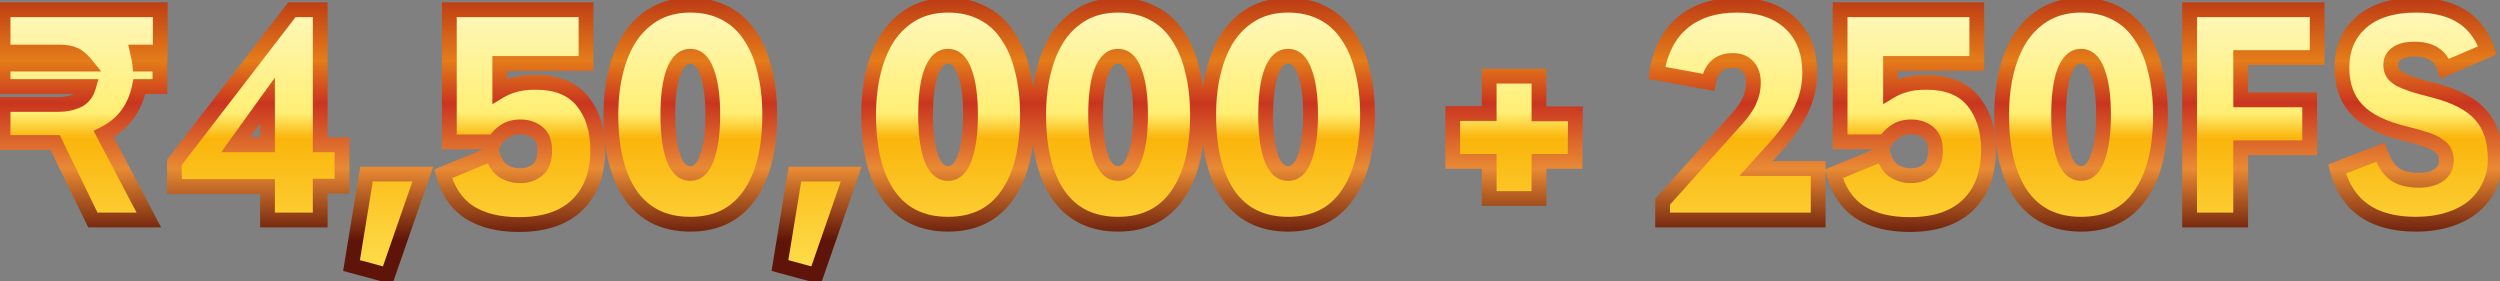
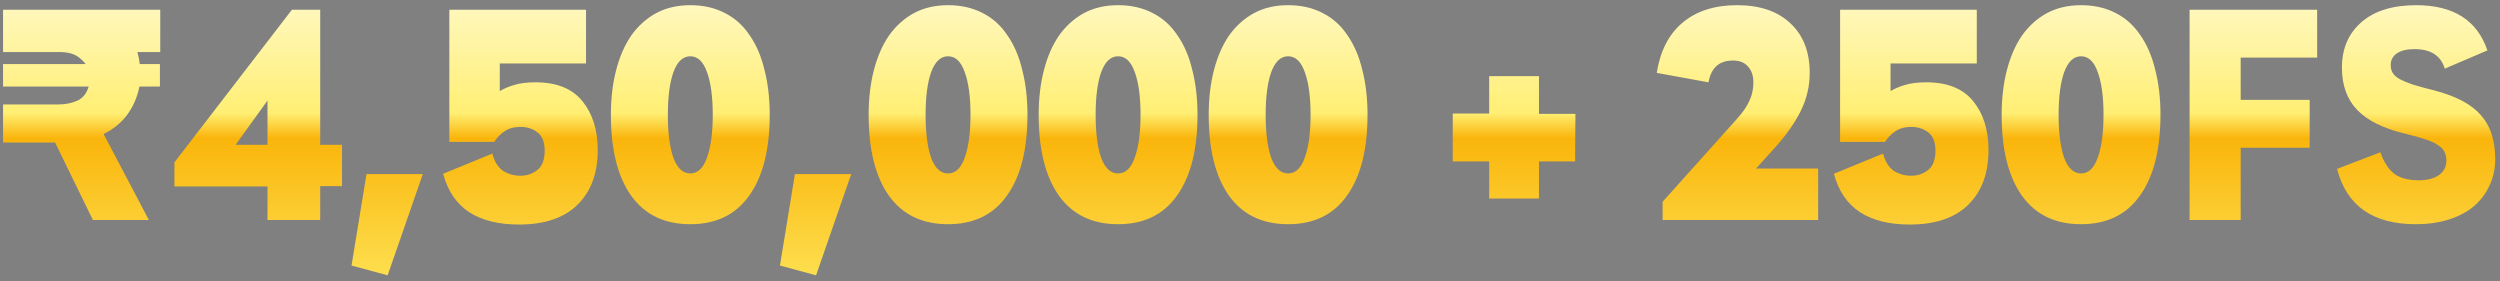
<svg xmlns="http://www.w3.org/2000/svg" width="338" height="38" viewBox="0 0 338 38" fill="none">
  <rect x="0" y="0" width="338" height="38" fill="#808080" stroke="none" />
  <mask id="path-1-outside-1_418_21509" maskUnits="userSpaceOnUse" x="-1.167" y="-1.259" width="340" height="40" fill="black">
-     <rect fill="white" x="-1.167" y="-1.259" width="340" height="40" />
    <path d="M20.125 29.741H12.557L7.453 19.269H0.413V14.121H7.937C8.817 14.121 9.638 13.959 10.401 13.637C11.193 13.285 11.721 12.639 11.985 11.701H0.413V8.665H11.589C11.09 8.049 10.577 7.623 10.049 7.389C9.521 7.154 8.846 7.037 8.025 7.037H0.413V1.317H21.665V7.037H18.585C18.644 7.301 18.702 7.565 18.761 7.829C18.82 8.093 18.864 8.371 18.893 8.665H21.621V11.701H18.849C18.556 13.138 18.013 14.399 17.221 15.485C16.429 16.57 15.358 17.45 14.009 18.125L20.125 29.741ZM36.165 25.209H23.581V21.953L39.465 1.317H43.293V19.577H46.241V25.165H43.293V29.741H36.165V25.209ZM36.165 19.577V13.593L31.853 19.577H36.165ZM47.527 35.901L49.551 23.537H57.163L52.411 37.221L47.527 35.901ZM70.166 30.357C67.409 30.357 65.165 29.799 63.434 28.685C61.704 27.541 60.531 25.81 59.914 23.493L66.558 20.765C66.852 21.85 67.336 22.627 68.01 23.097C68.715 23.537 69.492 23.757 70.343 23.757C71.252 23.757 72.029 23.493 72.674 22.965C73.32 22.437 73.642 21.571 73.642 20.369C73.642 19.225 73.32 18.403 72.674 17.905C72.029 17.406 71.266 17.157 70.386 17.157C69.507 17.157 68.773 17.362 68.186 17.773C67.629 18.154 67.174 18.623 66.823 19.181H60.751V1.317H79.231V8.577H67.57V12.317C68.157 11.965 68.817 11.686 69.55 11.481C70.313 11.246 71.266 11.129 72.41 11.129C75.256 11.129 77.368 11.979 78.746 13.681C80.125 15.382 80.814 17.582 80.814 20.281C80.814 23.419 79.905 25.883 78.087 27.673C76.268 29.462 73.628 30.357 70.166 30.357ZM93.329 30.313C89.838 30.313 87.169 29.022 85.321 26.441C83.502 23.859 82.593 20.222 82.593 15.529C82.593 13.329 82.827 11.319 83.297 9.501C83.766 7.682 84.441 6.127 85.321 4.837C86.23 3.546 87.345 2.534 88.665 1.801C90.014 1.067 91.569 0.701 93.329 0.701C95.089 0.701 96.643 1.053 97.993 1.757C99.342 2.431 100.457 3.429 101.337 4.749C102.246 6.039 102.921 7.609 103.361 9.457C103.83 11.275 104.065 13.299 104.065 15.529C104.065 20.222 103.141 23.859 101.293 26.441C99.474 29.022 96.819 30.313 93.329 30.313ZM93.329 23.449C94.326 23.449 95.074 22.745 95.573 21.337C96.101 19.899 96.365 17.963 96.365 15.529C96.365 13.065 96.101 11.129 95.573 9.721C95.074 8.313 94.326 7.609 93.329 7.609C92.331 7.609 91.569 8.327 91.041 9.765C90.542 11.173 90.293 13.094 90.293 15.529C90.293 17.963 90.542 19.899 91.041 21.337C91.569 22.745 92.331 23.449 93.329 23.449ZM105.449 35.901L107.473 23.537H115.085L110.333 37.221L105.449 35.901ZM128.176 30.313C124.686 30.313 122.016 29.022 120.168 26.441C118.35 23.859 117.44 20.222 117.44 15.529C117.44 13.329 117.675 11.319 118.144 9.501C118.614 7.682 119.288 6.127 120.168 4.837C121.078 3.546 122.192 2.534 123.512 1.801C124.862 1.067 126.416 0.701 128.176 0.701C129.936 0.701 131.491 1.053 132.84 1.757C134.19 2.431 135.304 3.429 136.184 4.749C137.094 6.039 137.768 7.609 138.208 9.457C138.678 11.275 138.912 13.299 138.912 15.529C138.912 20.222 137.988 23.859 136.14 26.441C134.322 29.022 131.667 30.313 128.176 30.313ZM128.176 23.449C129.174 23.449 129.922 22.745 130.42 21.337C130.948 19.899 131.212 17.963 131.212 15.529C131.212 13.065 130.948 11.129 130.42 9.721C129.922 8.313 129.174 7.609 128.176 7.609C127.179 7.609 126.416 8.327 125.888 9.765C125.39 11.173 125.14 13.094 125.14 15.529C125.14 17.963 125.39 19.899 125.888 21.337C126.416 22.745 127.179 23.449 128.176 23.449ZM151.165 30.313C147.674 30.313 145.005 29.022 143.157 26.441C141.338 23.859 140.429 20.222 140.429 15.529C140.429 13.329 140.663 11.319 141.133 9.501C141.602 7.682 142.277 6.127 143.157 4.837C144.066 3.546 145.181 2.534 146.501 1.801C147.85 1.067 149.405 0.701 151.165 0.701C152.925 0.701 154.479 1.053 155.829 1.757C157.178 2.431 158.293 3.429 159.173 4.749C160.082 6.039 160.757 7.609 161.197 9.457C161.666 11.275 161.901 13.299 161.901 15.529C161.901 20.222 160.977 23.859 159.129 26.441C157.31 29.022 154.655 30.313 151.165 30.313ZM151.165 23.449C152.162 23.449 152.91 22.745 153.409 21.337C153.937 19.899 154.201 17.963 154.201 15.529C154.201 13.065 153.937 11.129 153.409 9.721C152.91 8.313 152.162 7.609 151.165 7.609C150.167 7.609 149.405 8.327 148.877 9.765C148.378 11.173 148.129 13.094 148.129 15.529C148.129 17.963 148.378 19.899 148.877 21.337C149.405 22.745 150.167 23.449 151.165 23.449ZM174.153 30.313C170.662 30.313 167.993 29.022 166.145 26.441C164.326 23.859 163.417 20.222 163.417 15.529C163.417 13.329 163.652 11.319 164.121 9.501C164.59 7.682 165.265 6.127 166.145 4.837C167.054 3.546 168.169 2.534 169.489 1.801C170.838 1.067 172.393 0.701 174.153 0.701C175.913 0.701 177.468 1.053 178.817 1.757C180.166 2.431 181.281 3.429 182.161 4.749C183.07 6.039 183.745 7.609 184.185 9.457C184.654 11.275 184.889 13.299 184.889 15.529C184.889 20.222 183.965 23.859 182.117 26.441C180.298 29.022 177.644 30.313 174.153 30.313ZM174.153 23.449C175.15 23.449 175.898 22.745 176.397 21.337C176.925 19.899 177.189 17.963 177.189 15.529C177.189 13.065 176.925 11.129 176.397 9.721C175.898 8.313 175.15 7.609 174.153 7.609C173.156 7.609 172.393 8.327 171.865 9.765C171.366 11.173 171.117 13.094 171.117 15.529C171.117 17.963 171.366 19.899 171.865 21.337C172.393 22.745 173.156 23.449 174.153 23.449ZM212.954 21.821H208.07V26.837H201.338V21.821H196.41V15.353H201.338V10.293H208.07V15.397H212.998L212.954 21.821ZM224.784 27.277L234.772 16.145C235.622 15.206 236.209 14.355 236.532 13.593C236.884 12.83 237.06 12.023 237.06 11.173C237.06 10.234 236.81 9.501 236.312 8.973C235.842 8.445 235.168 8.181 234.288 8.181C232.44 8.181 231.34 9.163 230.988 11.129L223.992 9.853C224.461 6.89 225.62 4.631 227.468 3.077C229.345 1.493 231.809 0.701 234.86 0.701C237.94 0.701 240.345 1.522 242.076 3.165C243.806 4.778 244.672 7.007 244.672 9.853C244.672 11.671 244.261 13.402 243.44 15.045C242.618 16.687 241.43 18.359 239.876 20.061L237.412 22.789H245.816V29.741H224.784V27.277ZM258.198 30.357C255.44 30.357 253.196 29.799 251.466 28.685C249.735 27.541 248.562 25.81 247.946 23.493L254.59 20.765C254.883 21.85 255.367 22.627 256.042 23.097C256.746 23.537 257.523 23.757 258.374 23.757C259.283 23.757 260.06 23.493 260.706 22.965C261.351 22.437 261.674 21.571 261.674 20.369C261.674 19.225 261.351 18.403 260.706 17.905C260.06 17.406 259.298 17.157 258.418 17.157C257.538 17.157 256.804 17.362 256.218 17.773C255.66 18.154 255.206 18.623 254.854 19.181H248.782V1.317H267.262V8.577H255.602V12.317C256.188 11.965 256.848 11.686 257.582 11.481C258.344 11.246 259.298 11.129 260.442 11.129C263.287 11.129 265.399 11.979 266.778 13.681C268.156 15.382 268.846 17.582 268.846 20.281C268.846 23.419 267.936 25.883 266.118 27.673C264.299 29.462 261.659 30.357 258.198 30.357ZM281.36 30.313C277.869 30.313 275.2 29.022 273.352 26.441C271.533 23.859 270.624 20.222 270.624 15.529C270.624 13.329 270.859 11.319 271.328 9.501C271.797 7.682 272.472 6.127 273.352 4.837C274.261 3.546 275.376 2.534 276.696 1.801C278.045 1.067 279.6 0.701 281.36 0.701C283.12 0.701 284.675 1.053 286.024 1.757C287.373 2.431 288.488 3.429 289.368 4.749C290.277 6.039 290.952 7.609 291.392 9.457C291.861 11.275 292.096 13.299 292.096 15.529C292.096 20.222 291.172 23.859 289.324 26.441C287.505 29.022 284.851 30.313 281.36 30.313ZM281.36 23.449C282.357 23.449 283.105 22.745 283.604 21.337C284.132 19.899 284.396 17.963 284.396 15.529C284.396 13.065 284.132 11.129 283.604 9.721C283.105 8.313 282.357 7.609 281.36 7.609C280.363 7.609 279.6 8.327 279.072 9.765C278.573 11.173 278.324 13.094 278.324 15.529C278.324 17.963 278.573 19.899 279.072 21.337C279.6 22.745 280.363 23.449 281.36 23.449ZM302.94 7.785V13.505H312.268V19.973H302.94V29.741H296.032V1.317H313.28V7.785H302.94ZM326.617 30.313C320.809 30.313 317.26 27.819 315.969 22.833L321.821 20.589C322.32 21.967 322.965 22.95 323.757 23.537C324.549 24.094 325.635 24.373 327.013 24.373C328.157 24.373 329.067 24.138 329.741 23.669C330.416 23.199 330.753 22.539 330.753 21.689C330.753 21.249 330.665 20.867 330.489 20.545C330.343 20.193 330.049 19.885 329.609 19.621C329.199 19.327 328.627 19.063 327.893 18.829C327.189 18.594 326.295 18.345 325.209 18.081C322.247 17.377 320.076 16.306 318.697 14.869C317.319 13.431 316.629 11.525 316.629 9.149C316.629 6.597 317.495 4.558 319.225 3.033C320.985 1.478 323.464 0.701 326.661 0.701C331.707 0.701 334.919 2.739 336.297 6.817L330.533 9.281C330.005 7.521 328.641 6.641 326.441 6.641C325.415 6.641 324.623 6.831 324.065 7.213C323.508 7.594 323.229 8.107 323.229 8.753C323.229 8.782 323.229 8.811 323.229 8.841C323.229 9.222 323.317 9.559 323.493 9.853C323.669 10.146 323.977 10.425 324.417 10.689C324.857 10.923 325.459 11.173 326.221 11.437C326.984 11.671 327.952 11.935 329.125 12.229C332.059 12.991 334.156 14.106 335.417 15.573C336.708 17.01 337.353 18.99 337.353 21.513C337.353 22.833 337.089 24.035 336.561 25.121C336.063 26.206 335.344 27.145 334.405 27.937C333.467 28.699 332.337 29.286 331.017 29.697C329.697 30.107 328.231 30.313 326.617 30.313Z" />
  </mask>
  <path d="M20.125 29.741H12.557L7.453 19.269H0.413V14.121H7.937C8.817 14.121 9.638 13.959 10.401 13.637C11.193 13.285 11.721 12.639 11.985 11.701H0.413V8.665H11.589C11.09 8.049 10.577 7.623 10.049 7.389C9.521 7.154 8.846 7.037 8.025 7.037H0.413V1.317H21.665V7.037H18.585C18.644 7.301 18.702 7.565 18.761 7.829C18.82 8.093 18.864 8.371 18.893 8.665H21.621V11.701H18.849C18.556 13.138 18.013 14.399 17.221 15.485C16.429 16.57 15.358 17.45 14.009 18.125L20.125 29.741ZM36.165 25.209H23.581V21.953L39.465 1.317H43.293V19.577H46.241V25.165H43.293V29.741H36.165V25.209ZM36.165 19.577V13.593L31.853 19.577H36.165ZM47.527 35.901L49.551 23.537H57.163L52.411 37.221L47.527 35.901ZM70.166 30.357C67.409 30.357 65.165 29.799 63.434 28.685C61.704 27.541 60.531 25.81 59.914 23.493L66.558 20.765C66.852 21.85 67.336 22.627 68.01 23.097C68.715 23.537 69.492 23.757 70.343 23.757C71.252 23.757 72.029 23.493 72.674 22.965C73.32 22.437 73.642 21.571 73.642 20.369C73.642 19.225 73.32 18.403 72.674 17.905C72.029 17.406 71.266 17.157 70.386 17.157C69.507 17.157 68.773 17.362 68.186 17.773C67.629 18.154 67.174 18.623 66.823 19.181H60.751V1.317H79.231V8.577H67.57V12.317C68.157 11.965 68.817 11.686 69.55 11.481C70.313 11.246 71.266 11.129 72.41 11.129C75.256 11.129 77.368 11.979 78.746 13.681C80.125 15.382 80.814 17.582 80.814 20.281C80.814 23.419 79.905 25.883 78.087 27.673C76.268 29.462 73.628 30.357 70.166 30.357ZM93.329 30.313C89.838 30.313 87.169 29.022 85.321 26.441C83.502 23.859 82.593 20.222 82.593 15.529C82.593 13.329 82.827 11.319 83.297 9.501C83.766 7.682 84.441 6.127 85.321 4.837C86.23 3.546 87.345 2.534 88.665 1.801C90.014 1.067 91.569 0.701 93.329 0.701C95.089 0.701 96.643 1.053 97.993 1.757C99.342 2.431 100.457 3.429 101.337 4.749C102.246 6.039 102.921 7.609 103.361 9.457C103.83 11.275 104.065 13.299 104.065 15.529C104.065 20.222 103.141 23.859 101.293 26.441C99.474 29.022 96.819 30.313 93.329 30.313ZM93.329 23.449C94.326 23.449 95.074 22.745 95.573 21.337C96.101 19.899 96.365 17.963 96.365 15.529C96.365 13.065 96.101 11.129 95.573 9.721C95.074 8.313 94.326 7.609 93.329 7.609C92.331 7.609 91.569 8.327 91.041 9.765C90.542 11.173 90.293 13.094 90.293 15.529C90.293 17.963 90.542 19.899 91.041 21.337C91.569 22.745 92.331 23.449 93.329 23.449ZM105.449 35.901L107.473 23.537H115.085L110.333 37.221L105.449 35.901ZM128.176 30.313C124.686 30.313 122.016 29.022 120.168 26.441C118.35 23.859 117.44 20.222 117.44 15.529C117.44 13.329 117.675 11.319 118.144 9.501C118.614 7.682 119.288 6.127 120.168 4.837C121.078 3.546 122.192 2.534 123.512 1.801C124.862 1.067 126.416 0.701 128.176 0.701C129.936 0.701 131.491 1.053 132.84 1.757C134.19 2.431 135.304 3.429 136.184 4.749C137.094 6.039 137.768 7.609 138.208 9.457C138.678 11.275 138.912 13.299 138.912 15.529C138.912 20.222 137.988 23.859 136.14 26.441C134.322 29.022 131.667 30.313 128.176 30.313ZM128.176 23.449C129.174 23.449 129.922 22.745 130.42 21.337C130.948 19.899 131.212 17.963 131.212 15.529C131.212 13.065 130.948 11.129 130.42 9.721C129.922 8.313 129.174 7.609 128.176 7.609C127.179 7.609 126.416 8.327 125.888 9.765C125.39 11.173 125.14 13.094 125.14 15.529C125.14 17.963 125.39 19.899 125.888 21.337C126.416 22.745 127.179 23.449 128.176 23.449ZM151.165 30.313C147.674 30.313 145.005 29.022 143.157 26.441C141.338 23.859 140.429 20.222 140.429 15.529C140.429 13.329 140.663 11.319 141.133 9.501C141.602 7.682 142.277 6.127 143.157 4.837C144.066 3.546 145.181 2.534 146.501 1.801C147.85 1.067 149.405 0.701 151.165 0.701C152.925 0.701 154.479 1.053 155.829 1.757C157.178 2.431 158.293 3.429 159.173 4.749C160.082 6.039 160.757 7.609 161.197 9.457C161.666 11.275 161.901 13.299 161.901 15.529C161.901 20.222 160.977 23.859 159.129 26.441C157.31 29.022 154.655 30.313 151.165 30.313ZM151.165 23.449C152.162 23.449 152.91 22.745 153.409 21.337C153.937 19.899 154.201 17.963 154.201 15.529C154.201 13.065 153.937 11.129 153.409 9.721C152.91 8.313 152.162 7.609 151.165 7.609C150.167 7.609 149.405 8.327 148.877 9.765C148.378 11.173 148.129 13.094 148.129 15.529C148.129 17.963 148.378 19.899 148.877 21.337C149.405 22.745 150.167 23.449 151.165 23.449ZM174.153 30.313C170.662 30.313 167.993 29.022 166.145 26.441C164.326 23.859 163.417 20.222 163.417 15.529C163.417 13.329 163.652 11.319 164.121 9.501C164.59 7.682 165.265 6.127 166.145 4.837C167.054 3.546 168.169 2.534 169.489 1.801C170.838 1.067 172.393 0.701 174.153 0.701C175.913 0.701 177.468 1.053 178.817 1.757C180.166 2.431 181.281 3.429 182.161 4.749C183.07 6.039 183.745 7.609 184.185 9.457C184.654 11.275 184.889 13.299 184.889 15.529C184.889 20.222 183.965 23.859 182.117 26.441C180.298 29.022 177.644 30.313 174.153 30.313ZM174.153 23.449C175.15 23.449 175.898 22.745 176.397 21.337C176.925 19.899 177.189 17.963 177.189 15.529C177.189 13.065 176.925 11.129 176.397 9.721C175.898 8.313 175.15 7.609 174.153 7.609C173.156 7.609 172.393 8.327 171.865 9.765C171.366 11.173 171.117 13.094 171.117 15.529C171.117 17.963 171.366 19.899 171.865 21.337C172.393 22.745 173.156 23.449 174.153 23.449ZM212.954 21.821H208.07V26.837H201.338V21.821H196.41V15.353H201.338V10.293H208.07V15.397H212.998L212.954 21.821ZM224.784 27.277L234.772 16.145C235.622 15.206 236.209 14.355 236.532 13.593C236.884 12.83 237.06 12.023 237.06 11.173C237.06 10.234 236.81 9.501 236.312 8.973C235.842 8.445 235.168 8.181 234.288 8.181C232.44 8.181 231.34 9.163 230.988 11.129L223.992 9.853C224.461 6.89 225.62 4.631 227.468 3.077C229.345 1.493 231.809 0.701 234.86 0.701C237.94 0.701 240.345 1.522 242.076 3.165C243.806 4.778 244.672 7.007 244.672 9.853C244.672 11.671 244.261 13.402 243.44 15.045C242.618 16.687 241.43 18.359 239.876 20.061L237.412 22.789H245.816V29.741H224.784V27.277ZM258.198 30.357C255.44 30.357 253.196 29.799 251.466 28.685C249.735 27.541 248.562 25.81 247.946 23.493L254.59 20.765C254.883 21.85 255.367 22.627 256.042 23.097C256.746 23.537 257.523 23.757 258.374 23.757C259.283 23.757 260.06 23.493 260.706 22.965C261.351 22.437 261.674 21.571 261.674 20.369C261.674 19.225 261.351 18.403 260.706 17.905C260.06 17.406 259.298 17.157 258.418 17.157C257.538 17.157 256.804 17.362 256.218 17.773C255.66 18.154 255.206 18.623 254.854 19.181H248.782V1.317H267.262V8.577H255.602V12.317C256.188 11.965 256.848 11.686 257.582 11.481C258.344 11.246 259.298 11.129 260.442 11.129C263.287 11.129 265.399 11.979 266.778 13.681C268.156 15.382 268.846 17.582 268.846 20.281C268.846 23.419 267.936 25.883 266.118 27.673C264.299 29.462 261.659 30.357 258.198 30.357ZM281.36 30.313C277.869 30.313 275.2 29.022 273.352 26.441C271.533 23.859 270.624 20.222 270.624 15.529C270.624 13.329 270.859 11.319 271.328 9.501C271.797 7.682 272.472 6.127 273.352 4.837C274.261 3.546 275.376 2.534 276.696 1.801C278.045 1.067 279.6 0.701 281.36 0.701C283.12 0.701 284.675 1.053 286.024 1.757C287.373 2.431 288.488 3.429 289.368 4.749C290.277 6.039 290.952 7.609 291.392 9.457C291.861 11.275 292.096 13.299 292.096 15.529C292.096 20.222 291.172 23.859 289.324 26.441C287.505 29.022 284.851 30.313 281.36 30.313ZM281.36 23.449C282.357 23.449 283.105 22.745 283.604 21.337C284.132 19.899 284.396 17.963 284.396 15.529C284.396 13.065 284.132 11.129 283.604 9.721C283.105 8.313 282.357 7.609 281.36 7.609C280.363 7.609 279.6 8.327 279.072 9.765C278.573 11.173 278.324 13.094 278.324 15.529C278.324 17.963 278.573 19.899 279.072 21.337C279.6 22.745 280.363 23.449 281.36 23.449ZM302.94 7.785V13.505H312.268V19.973H302.94V29.741H296.032V1.317H313.28V7.785H302.94ZM326.617 30.313C320.809 30.313 317.26 27.819 315.969 22.833L321.821 20.589C322.32 21.967 322.965 22.95 323.757 23.537C324.549 24.094 325.635 24.373 327.013 24.373C328.157 24.373 329.067 24.138 329.741 23.669C330.416 23.199 330.753 22.539 330.753 21.689C330.753 21.249 330.665 20.867 330.489 20.545C330.343 20.193 330.049 19.885 329.609 19.621C329.199 19.327 328.627 19.063 327.893 18.829C327.189 18.594 326.295 18.345 325.209 18.081C322.247 17.377 320.076 16.306 318.697 14.869C317.319 13.431 316.629 11.525 316.629 9.149C316.629 6.597 317.495 4.558 319.225 3.033C320.985 1.478 323.464 0.701 326.661 0.701C331.707 0.701 334.919 2.739 336.297 6.817L330.533 9.281C330.005 7.521 328.641 6.641 326.441 6.641C325.415 6.641 324.623 6.831 324.065 7.213C323.508 7.594 323.229 8.107 323.229 8.753C323.229 8.782 323.229 8.811 323.229 8.841C323.229 9.222 323.317 9.559 323.493 9.853C323.669 10.146 323.977 10.425 324.417 10.689C324.857 10.923 325.459 11.173 326.221 11.437C326.984 11.671 327.952 11.935 329.125 12.229C332.059 12.991 334.156 14.106 335.417 15.573C336.708 17.01 337.353 18.99 337.353 21.513C337.353 22.833 337.089 24.035 336.561 25.121C336.063 26.206 335.344 27.145 334.405 27.937C333.467 28.699 332.337 29.286 331.017 29.697C329.697 30.107 328.231 30.313 326.617 30.313Z" fill="url(#paint0_linear_418_21509)" />
-   <path d="M20.125 29.741V30.741H21.782L21.01 29.275L20.125 29.741ZM12.557 29.741L11.658 30.179L11.932 30.741H12.557V29.741ZM7.453 19.269L8.352 18.831L8.078 18.269H7.453V19.269ZM0.413 19.269H-0.587V20.269H0.413V19.269ZM0.413 14.121V13.121H-0.587V14.121H0.413ZM10.401 13.637L10.791 14.558L10.799 14.554L10.807 14.55L10.401 13.637ZM11.985 11.701L12.948 11.972L13.305 10.701H11.985V11.701ZM0.413 11.701H-0.587V12.701H0.413V11.701ZM0.413 8.665V7.665H-0.587V8.665H0.413ZM11.589 8.665V9.665H13.685L12.366 8.036L11.589 8.665ZM10.049 7.389L10.455 6.475L10.049 7.389ZM0.413 7.037H-0.587V8.037H0.413V7.037ZM0.413 1.317V0.317H-0.587V1.317H0.413ZM21.665 1.317H22.665V0.317H21.665V1.317ZM21.665 7.037V8.037H22.665V7.037H21.665ZM18.585 7.037V6.037H17.338L17.609 7.254L18.585 7.037ZM18.761 7.829L17.785 8.046V8.046L18.761 7.829ZM18.893 8.665L17.898 8.764L17.988 9.665H18.893V8.665ZM21.621 8.665H22.621V7.665H21.621V8.665ZM21.621 11.701V12.701H22.621V11.701H21.621ZM18.849 11.701V10.701H18.033L17.869 11.501L18.849 11.701ZM17.221 15.485L16.413 14.895L17.221 15.485ZM14.009 18.125L13.562 17.23L12.649 17.687L13.124 18.591L14.009 18.125ZM20.125 28.741H12.557V30.741H20.125V28.741ZM13.456 29.303L8.352 18.831L6.554 19.707L11.658 30.179L13.456 29.303ZM7.453 18.269H0.413V20.269H7.453V18.269ZM1.413 19.269V14.121H-0.587V19.269H1.413ZM0.413 15.121H7.937V13.121H0.413V15.121ZM7.937 15.121C8.942 15.121 9.897 14.936 10.791 14.558L10.011 12.716C9.38 12.983 8.692 13.121 7.937 13.121V15.121ZM10.807 14.55C11.907 14.062 12.614 13.156 12.948 11.972L11.023 11.43C10.828 12.123 10.479 12.508 9.995 12.723L10.807 14.55ZM11.985 10.701H0.413V12.701H11.985V10.701ZM1.413 11.701V8.665H-0.587V11.701H1.413ZM0.413 9.665H11.589V7.665H0.413V9.665ZM12.366 8.036C11.803 7.34 11.171 6.793 10.455 6.475L9.643 8.303C9.983 8.454 10.378 8.758 10.812 9.294L12.366 8.036ZM10.455 6.475C9.757 6.165 8.932 6.037 8.025 6.037V8.037C8.761 8.037 9.285 8.143 9.643 8.303L10.455 6.475ZM8.025 6.037H0.413V8.037H8.025V6.037ZM1.413 7.037V1.317H-0.587V7.037H1.413ZM0.413 2.317H21.665V0.317H0.413V2.317ZM20.665 1.317V7.037H22.665V1.317H20.665ZM21.665 6.037H18.585V8.037H21.665V6.037ZM17.609 7.254C17.668 7.518 17.726 7.782 17.785 8.046L19.737 7.612C19.679 7.348 19.62 7.084 19.561 6.82L17.609 7.254ZM17.785 8.046C17.834 8.268 17.872 8.507 17.898 8.764L19.888 8.565C19.855 8.236 19.805 7.918 19.737 7.612L17.785 8.046ZM18.893 9.665H21.621V7.665H18.893V9.665ZM20.621 8.665V11.701H22.621V8.665H20.621ZM21.621 10.701H18.849V12.701H21.621V10.701ZM17.869 11.501C17.602 12.81 17.113 13.936 16.413 14.895L18.029 16.074C18.913 14.863 19.509 13.466 19.829 11.901L17.869 11.501ZM16.413 14.895C15.726 15.836 14.786 16.618 13.562 17.23L14.456 19.019C15.931 18.282 17.132 17.304 18.029 16.074L16.413 14.895ZM13.124 18.591L19.24 30.207L21.01 29.275L14.894 17.659L13.124 18.591ZM36.165 25.209H37.165V24.209H36.165V25.209ZM23.581 25.209H22.581V26.209H23.581V25.209ZM23.581 21.953L22.789 21.343L22.581 21.612V21.953H23.581ZM39.465 1.317V0.317H38.973L38.673 0.707L39.465 1.317ZM43.293 1.317H44.293V0.317H43.293V1.317ZM43.293 19.577H42.293V20.577H43.293V19.577ZM46.241 19.577H47.241V18.577H46.241V19.577ZM46.241 25.165V26.165H47.241V25.165H46.241ZM43.293 25.165V24.165H42.293V25.165H43.293ZM43.293 29.741V30.741H44.293V29.741H43.293ZM36.165 29.741H35.165V30.741H36.165V29.741ZM36.165 19.577V20.577H37.165V19.577H36.165ZM36.165 13.593H37.165V10.495L35.354 13.008L36.165 13.593ZM31.853 19.577L31.042 18.992L29.9 20.577H31.853V19.577ZM36.165 24.209H23.581V26.209H36.165V24.209ZM24.581 25.209V21.953H22.581V25.209H24.581ZM24.374 22.563L40.258 1.927L38.673 0.707L22.789 21.343L24.374 22.563ZM39.465 2.317H43.293V0.317H39.465V2.317ZM42.293 1.317V19.577H44.293V1.317H42.293ZM43.293 20.577H46.241V18.577H43.293V20.577ZM45.241 19.577V25.165H47.241V19.577H45.241ZM46.241 24.165H43.293V26.165H46.241V24.165ZM42.293 25.165V29.741H44.293V25.165H42.293ZM43.293 28.741H36.165V30.741H43.293V28.741ZM37.165 29.741V25.209H35.165V29.741H37.165ZM37.165 19.577V13.593H35.165V19.577H37.165ZM35.354 13.008L31.042 18.992L32.664 20.161L36.977 14.177L35.354 13.008ZM31.853 20.577H36.165V18.577H31.853V20.577ZM47.527 35.901L46.54 35.739L46.394 36.63L47.266 36.866L47.527 35.901ZM49.551 23.537V22.537H48.702L48.564 23.375L49.551 23.537ZM57.163 23.537L58.108 23.865L58.569 22.537H57.163V23.537ZM52.411 37.221L52.15 38.186L53.05 38.429L53.356 37.549L52.411 37.221ZM48.514 36.062L50.538 23.698L48.564 23.375L46.54 35.739L48.514 36.062ZM49.551 24.537H57.163V22.537H49.551V24.537ZM56.218 23.209L51.467 36.893L53.356 37.549L58.108 23.865L56.218 23.209ZM52.672 36.255L47.788 34.935L47.266 36.866L52.15 38.186L52.672 36.255ZM63.434 28.685L62.883 29.519L62.893 29.525L63.434 28.685ZM59.914 23.493L59.535 22.568L58.722 22.901L58.948 23.75L59.914 23.493ZM66.558 20.765L67.524 20.504L67.228 19.409L66.179 19.84L66.558 20.765ZM68.01 23.097L67.439 23.918L67.46 23.932L67.481 23.945L68.01 23.097ZM72.674 22.965L72.041 22.191L72.674 22.965ZM72.674 17.905L73.286 17.113V17.113L72.674 17.905ZM68.186 17.773L68.751 18.598L68.76 18.592L68.186 17.773ZM66.823 19.181V20.181H67.374L67.668 19.715L66.823 19.181ZM60.751 19.181H59.751V20.181H60.751V19.181ZM60.751 1.317V0.317H59.751V1.317H60.751ZM79.231 1.317H80.231V0.317H79.231V1.317ZM79.231 8.577V9.577H80.231V8.577H79.231ZM67.57 8.577V7.577H66.57V8.577H67.57ZM67.57 12.317H66.57V14.083L68.085 13.174L67.57 12.317ZM69.55 11.481L69.82 12.444L69.832 12.44L69.845 12.437L69.55 11.481ZM78.087 27.673L77.385 26.96V26.96L78.087 27.673ZM70.166 29.357C67.538 29.357 65.499 28.825 63.976 27.844L62.893 29.525C64.831 30.774 67.281 31.357 70.166 31.357V29.357ZM63.986 27.851C62.491 26.862 61.444 25.356 60.881 23.236L58.948 23.75C59.617 26.265 60.916 28.219 62.883 29.519L63.986 27.851ZM60.294 24.418L66.938 21.69L66.179 19.84L59.535 22.568L60.294 24.418ZM65.593 21.026C65.925 22.255 66.511 23.272 67.439 23.918L68.582 22.276C68.161 21.983 67.778 21.445 67.524 20.504L65.593 21.026ZM67.481 23.945C68.347 24.487 69.309 24.757 70.343 24.757V22.757C69.674 22.757 69.082 22.587 68.54 22.249L67.481 23.945ZM70.343 24.757C71.46 24.757 72.467 24.426 73.308 23.739L72.041 22.191C71.591 22.559 71.043 22.757 70.343 22.757V24.757ZM73.308 23.739C74.274 22.948 74.642 21.734 74.642 20.369H72.642C72.642 21.409 72.366 21.925 72.041 22.191L73.308 23.739ZM74.642 20.369C74.642 19.047 74.265 17.87 73.286 17.113L72.063 18.696C72.375 18.937 72.642 19.402 72.642 20.369H74.642ZM73.286 17.113C72.451 16.468 71.469 16.157 70.386 16.157V18.157C71.064 18.157 71.607 18.344 72.063 18.696L73.286 17.113ZM70.386 16.157C69.349 16.157 68.403 16.401 67.613 16.953L68.76 18.592C69.143 18.323 69.664 18.157 70.386 18.157V16.157ZM67.622 16.947C66.955 17.404 66.404 17.971 65.977 18.647L67.668 19.715C67.945 19.276 68.303 18.904 68.751 18.598L67.622 16.947ZM66.823 18.181H60.751V20.181H66.823V18.181ZM61.751 19.181V1.317H59.751V19.181H61.751ZM60.751 2.317H79.231V0.317H60.751V2.317ZM78.231 1.317V8.577H80.231V1.317H78.231ZM79.231 7.577H67.57V9.577H79.231V7.577ZM66.57 8.577V12.317H68.57V8.577H66.57ZM68.085 13.174C68.587 12.873 69.163 12.628 69.82 12.444L69.281 10.518C68.471 10.745 67.727 11.056 67.056 11.459L68.085 13.174ZM69.845 12.437C70.481 12.241 71.327 12.129 72.41 12.129V10.129C71.206 10.129 70.146 10.251 69.256 10.525L69.845 12.437ZM72.41 12.129C75.052 12.129 76.835 12.91 77.97 14.31L79.523 13.051C77.901 11.049 75.46 10.129 72.41 10.129V12.129ZM77.97 14.31C79.173 15.795 79.814 17.756 79.814 20.281H81.814C81.814 17.408 81.078 14.969 79.523 13.051L77.97 14.31ZM79.814 20.281C79.814 23.217 78.971 25.4 77.385 26.96L78.788 28.386C80.84 26.367 81.814 23.622 81.814 20.281H79.814ZM77.385 26.96C75.812 28.507 73.461 29.357 70.166 29.357V31.357C73.794 31.357 76.723 30.417 78.788 28.386L77.385 26.96ZM85.321 26.441L84.503 27.017L84.508 27.023L85.321 26.441ZM83.297 9.501L84.265 9.751L83.297 9.501ZM85.321 4.837L84.503 4.261L84.499 4.267L84.495 4.273L85.321 4.837ZM88.665 1.801L88.187 0.922L88.179 0.927L88.665 1.801ZM97.993 1.757L97.53 2.643L97.538 2.647L97.546 2.651L97.993 1.757ZM101.337 4.749L100.505 5.303L100.512 5.314L100.519 5.325L101.337 4.749ZM103.361 9.457L102.388 9.688L102.39 9.697L102.392 9.707L103.361 9.457ZM101.293 26.441L100.48 25.859L100.475 25.865L101.293 26.441ZM95.573 21.337L94.634 20.992L94.63 21.003L95.573 21.337ZM95.573 9.721L94.63 10.055L94.633 10.063L94.636 10.072L95.573 9.721ZM91.041 9.765L90.102 9.42L90.098 9.431L91.041 9.765ZM91.041 21.337L90.096 21.665L90.1 21.676L90.104 21.688L91.041 21.337ZM93.329 29.313C90.123 29.313 87.773 28.149 86.134 25.859L84.508 27.023C86.564 29.895 89.553 31.313 93.329 31.313V29.313ZM86.138 25.865C84.483 23.516 83.593 20.111 83.593 15.529H81.593C81.593 20.333 82.521 24.203 84.503 27.017L86.138 25.865ZM83.593 15.529C83.593 13.399 83.82 11.475 84.265 9.751L82.329 9.251C81.835 11.164 81.593 13.258 81.593 15.529H83.593ZM84.265 9.751C84.711 8.022 85.344 6.578 86.147 5.4L84.495 4.273C83.538 5.677 82.821 7.342 82.328 9.251L84.265 9.751ZM86.138 5.413C86.965 4.239 87.968 3.332 89.15 2.675L88.179 0.927C86.721 1.736 85.495 2.853 84.503 4.261L86.138 5.413ZM89.142 2.679C90.325 2.037 91.711 1.701 93.329 1.701V-0.299C91.427 -0.299 89.703 0.098 88.187 0.922L89.142 2.679ZM93.329 1.701C94.953 1.701 96.344 2.025 97.53 2.643L98.455 0.87C96.942 0.081 95.225 -0.299 93.329 -0.299V1.701ZM97.546 2.651C98.731 3.244 99.716 4.12 100.505 5.303L102.169 4.194C101.197 2.737 99.953 1.619 98.44 0.862L97.546 2.651ZM100.519 5.325C101.342 6.493 101.972 7.939 102.388 9.688L104.334 9.225C103.87 7.278 103.15 5.586 102.154 4.173L100.519 5.325ZM102.392 9.707C102.837 11.43 103.065 13.368 103.065 15.529H105.065C105.065 13.23 104.823 11.121 104.329 9.207L102.392 9.707ZM103.065 15.529C103.065 20.108 102.161 23.511 100.48 25.859L102.106 27.023C104.121 24.208 105.065 20.336 105.065 15.529H103.065ZM100.475 25.865C98.866 28.149 96.534 29.313 93.329 29.313V31.313C97.105 31.313 100.082 29.895 102.11 27.017L100.475 25.865ZM93.329 24.449C94.091 24.449 94.77 24.17 95.323 23.649C95.854 23.15 96.235 22.461 96.515 21.671L94.63 21.003C94.412 21.62 94.17 21.988 93.952 22.192C93.758 22.376 93.564 22.449 93.329 22.449V24.449ZM96.511 21.681C97.097 20.088 97.365 18.02 97.365 15.529H95.365C95.365 17.907 95.105 19.711 94.634 20.992L96.511 21.681ZM97.365 15.529C97.365 13.011 97.097 10.939 96.509 9.37L94.636 10.072C95.104 11.319 95.365 13.118 95.365 15.529H97.365ZM96.515 9.387C96.235 8.596 95.854 7.908 95.323 7.409C94.77 6.888 94.091 6.609 93.329 6.609V8.609C93.564 8.609 93.758 8.682 93.952 8.865C94.17 9.07 94.412 9.437 94.63 10.055L96.515 9.387ZM93.329 6.609C91.7 6.609 90.684 7.835 90.102 9.42L91.979 10.11C92.453 8.82 92.963 8.609 93.329 8.609V6.609ZM90.098 9.431C89.545 10.992 89.293 13.043 89.293 15.529H91.293C91.293 13.146 91.539 11.353 91.983 10.099L90.098 9.431ZM89.293 15.529C89.293 18.016 89.546 20.078 90.096 21.665L91.986 21.009C91.539 19.721 91.293 17.91 91.293 15.529H89.293ZM90.104 21.688C90.692 23.254 91.712 24.449 93.329 24.449V22.449C92.951 22.449 92.446 22.236 91.977 20.986L90.104 21.688ZM105.449 35.901L104.462 35.739L104.316 36.63L105.188 36.866L105.449 35.901ZM107.473 23.537V22.537H106.623L106.486 23.375L107.473 23.537ZM115.085 23.537L116.03 23.865L116.491 22.537H115.085V23.537ZM110.333 37.221L110.072 38.186L110.972 38.429L111.278 37.549L110.333 37.221ZM106.436 36.062L108.46 23.698L106.486 23.375L104.462 35.739L106.436 36.062ZM107.473 24.537H115.085V22.537H107.473V24.537ZM114.14 23.209L109.388 36.893L111.278 37.549L116.03 23.865L114.14 23.209ZM110.594 36.255L105.71 34.935L105.188 36.866L110.072 38.186L110.594 36.255ZM120.168 26.441L119.351 27.017L119.355 27.023L120.168 26.441ZM118.144 9.501L119.113 9.751L118.144 9.501ZM120.168 4.837L119.351 4.261L119.346 4.267L119.342 4.273L120.168 4.837ZM123.512 1.801L123.035 0.922L123.027 0.927L123.512 1.801ZM132.84 1.757L132.378 2.643L132.385 2.647L132.393 2.651L132.84 1.757ZM136.184 4.749L135.352 5.303L135.359 5.314L135.367 5.325L136.184 4.749ZM138.208 9.457L137.236 9.688L137.238 9.697L137.24 9.707L138.208 9.457ZM136.14 26.441L135.327 25.859L135.323 25.865L136.14 26.441ZM130.42 21.337L129.482 20.992L129.478 21.003L130.42 21.337ZM130.42 9.721L129.478 10.055L129.481 10.063L129.484 10.072L130.42 9.721ZM125.888 9.765L124.95 9.42L124.946 9.431L125.888 9.765ZM125.888 21.337L124.944 21.665L124.948 21.676L124.952 21.688L125.888 21.337ZM128.176 29.313C124.971 29.313 122.621 28.149 120.981 25.859L119.355 27.023C121.412 29.895 124.401 31.313 128.176 31.313V29.313ZM120.986 25.865C119.331 23.516 118.44 20.111 118.44 15.529H116.44C116.44 20.333 117.368 24.203 119.351 27.017L120.986 25.865ZM118.44 15.529C118.44 13.399 118.668 11.475 119.113 9.751L117.176 9.251C116.682 11.164 116.44 13.258 116.44 15.529H118.44ZM119.113 9.751C119.559 8.022 120.191 6.578 120.995 5.4L119.342 4.273C118.385 5.677 117.669 7.342 117.176 9.251L119.113 9.751ZM120.986 5.413C121.813 4.239 122.816 3.332 123.998 2.675L123.027 0.927C121.569 1.736 120.343 2.853 119.351 4.261L120.986 5.413ZM123.99 2.679C125.172 2.037 126.559 1.701 128.176 1.701V-0.299C126.274 -0.299 124.551 0.098 123.035 0.922L123.99 2.679ZM128.176 1.701C129.801 1.701 131.192 2.025 132.378 2.643L133.303 0.87C131.79 0.081 130.072 -0.299 128.176 -0.299V1.701ZM132.393 2.651C133.579 3.244 134.564 4.12 135.352 5.303L137.016 4.194C136.045 2.737 134.801 1.619 133.288 0.862L132.393 2.651ZM135.367 5.325C136.19 6.493 136.819 7.939 137.236 9.688L139.181 9.225C138.718 7.278 137.998 5.586 137.002 4.173L135.367 5.325ZM137.24 9.707C137.685 11.43 137.912 13.368 137.912 15.529H139.912C139.912 13.23 139.671 11.121 139.177 9.207L137.24 9.707ZM137.912 15.529C137.912 20.108 137.008 23.511 135.327 25.859L136.953 27.023C138.969 24.208 139.912 20.336 139.912 15.529H137.912ZM135.323 25.865C133.713 28.149 131.382 29.313 128.176 29.313V31.313C131.952 31.313 134.93 29.895 136.958 27.017L135.323 25.865ZM128.176 24.449C128.938 24.449 129.617 24.17 130.171 23.649C130.701 23.15 131.083 22.461 131.363 21.671L129.478 21.003C129.259 21.62 129.018 21.988 128.8 22.192C128.605 22.376 128.412 22.449 128.176 22.449V24.449ZM131.359 21.681C131.944 20.088 132.212 18.02 132.212 15.529H130.212C130.212 17.907 129.952 19.711 129.482 20.992L131.359 21.681ZM132.212 15.529C132.212 13.011 131.945 10.939 131.357 9.37L129.484 10.072C129.952 11.319 130.212 13.118 130.212 15.529H132.212ZM131.363 9.387C131.083 8.596 130.701 7.908 130.171 7.409C129.617 6.888 128.938 6.609 128.176 6.609V8.609C128.412 8.609 128.605 8.682 128.8 8.865C129.018 9.07 129.259 9.437 129.478 10.055L131.363 9.387ZM128.176 6.609C126.548 6.609 125.532 7.835 124.95 9.42L126.827 10.11C127.301 8.82 127.811 8.609 128.176 8.609V6.609ZM124.946 9.431C124.393 10.992 124.14 13.043 124.14 15.529H126.14C126.14 13.146 126.387 11.353 126.831 10.099L124.946 9.431ZM124.14 15.529C124.14 18.016 124.393 20.078 124.944 21.665L126.833 21.009C126.386 19.721 126.14 17.91 126.14 15.529H124.14ZM124.952 21.688C125.539 23.254 126.559 24.449 128.176 24.449V22.449C127.799 22.449 127.293 22.236 126.825 20.986L124.952 21.688ZM143.157 26.441L142.339 27.017L142.344 27.023L143.157 26.441ZM141.133 9.501L142.101 9.751L141.133 9.501ZM143.157 4.837L142.339 4.261L142.335 4.267L142.33 4.273L143.157 4.837ZM146.501 1.801L146.023 0.922L146.015 0.927L146.501 1.801ZM155.829 1.757L155.366 2.643L155.374 2.647L155.381 2.651L155.829 1.757ZM159.173 4.749L158.341 5.303L158.348 5.314L158.355 5.325L159.173 4.749ZM161.197 9.457L160.224 9.688L160.226 9.697L160.228 9.707L161.197 9.457ZM159.129 26.441L158.316 25.859L158.311 25.865L159.129 26.441ZM153.409 21.337L152.47 20.992L152.466 21.003L153.409 21.337ZM153.409 9.721L152.466 10.055L152.469 10.063L152.472 10.072L153.409 9.721ZM148.877 9.765L147.938 9.42L147.934 9.431L148.877 9.765ZM148.877 21.337L147.932 21.665L147.936 21.676L147.94 21.688L148.877 21.337ZM151.165 29.313C147.959 29.313 145.609 28.149 143.97 25.859L142.344 27.023C144.4 29.895 147.389 31.313 151.165 31.313V29.313ZM143.974 25.865C142.319 23.516 141.429 20.111 141.429 15.529H139.429C139.429 20.333 140.357 24.203 142.339 27.017L143.974 25.865ZM141.429 15.529C141.429 13.399 141.656 11.475 142.101 9.751L140.164 9.251C139.671 11.164 139.429 13.258 139.429 15.529H141.429ZM142.101 9.751C142.547 8.022 143.18 6.578 143.983 5.4L142.33 4.273C141.374 5.677 140.657 7.342 140.164 9.251L142.101 9.751ZM143.974 5.413C144.801 4.239 145.804 3.332 146.986 2.675L146.015 0.927C144.557 1.736 143.331 2.853 142.339 4.261L143.974 5.413ZM146.978 2.679C148.161 2.037 149.547 1.701 151.165 1.701V-0.299C149.262 -0.299 147.539 0.098 146.023 0.922L146.978 2.679ZM151.165 1.701C152.789 1.701 154.18 2.025 155.366 2.643L156.291 0.87C154.778 0.081 153.06 -0.299 151.165 -0.299V1.701ZM155.381 2.651C156.567 3.244 157.552 4.12 158.341 5.303L160.005 4.194C159.033 2.737 157.789 1.619 156.276 0.862L155.381 2.651ZM158.355 5.325C159.178 6.493 159.807 7.939 160.224 9.688L162.169 9.225C161.706 7.278 160.986 5.586 159.99 4.173L158.355 5.325ZM160.228 9.707C160.673 11.43 160.901 13.368 160.901 15.529H162.901C162.901 13.23 162.659 11.121 162.165 9.207L160.228 9.707ZM160.901 15.529C160.901 20.108 159.996 23.511 158.316 25.859L159.942 27.023C161.957 24.208 162.901 20.336 162.901 15.529H160.901ZM158.311 25.865C156.702 28.149 154.37 29.313 151.165 29.313V31.313C154.941 31.313 157.918 29.895 159.946 27.017L158.311 25.865ZM151.165 24.449C151.926 24.449 152.606 24.17 153.159 23.649C153.69 23.15 154.071 22.461 154.351 21.671L152.466 21.003C152.247 21.62 152.006 21.988 151.788 22.192C151.594 22.376 151.4 22.449 151.165 22.449V24.449ZM154.347 21.681C154.933 20.088 155.201 18.02 155.201 15.529H153.201C153.201 17.907 152.941 19.711 152.47 20.992L154.347 21.681ZM155.201 15.529C155.201 13.011 154.933 10.939 154.345 9.37L152.472 10.072C152.94 11.319 153.201 13.118 153.201 15.529H155.201ZM154.351 9.387C154.071 8.596 153.69 7.908 153.159 7.409C152.606 6.888 151.926 6.609 151.165 6.609V8.609C151.4 8.609 151.594 8.682 151.788 8.865C152.006 9.07 152.247 9.437 152.466 10.055L154.351 9.387ZM151.165 6.609C149.536 6.609 148.52 7.835 147.938 9.42L149.815 10.11C150.289 8.82 150.799 8.609 151.165 8.609V6.609ZM147.934 9.431C147.381 10.992 147.129 13.043 147.129 15.529H149.129C149.129 13.146 149.375 11.353 149.819 10.099L147.934 9.431ZM147.129 15.529C147.129 18.016 147.381 20.078 147.932 21.665L149.821 21.009C149.375 19.721 149.129 17.91 149.129 15.529H147.129ZM147.94 21.688C148.528 23.254 149.548 24.449 151.165 24.449V22.449C150.787 22.449 150.282 22.236 149.813 20.986L147.94 21.688ZM166.145 26.441L165.327 27.017L165.332 27.023L166.145 26.441ZM164.121 9.501L165.089 9.751L164.121 9.501ZM166.145 4.837L165.327 4.261L165.323 4.267L165.319 4.273L166.145 4.837ZM169.489 1.801L169.011 0.922L169.003 0.927L169.489 1.801ZM178.817 1.757L178.354 2.643L178.362 2.647L178.37 2.651L178.817 1.757ZM182.161 4.749L181.329 5.303L181.336 5.314L181.343 5.325L182.161 4.749ZM184.185 9.457L183.212 9.688L183.214 9.697L183.217 9.707L184.185 9.457ZM182.117 26.441L181.304 25.859L181.299 25.865L182.117 26.441ZM176.397 21.337L175.458 20.992L175.454 21.003L176.397 21.337ZM176.397 9.721L175.454 10.055L175.457 10.063L175.461 10.072L176.397 9.721ZM171.865 9.765L170.926 9.42L170.922 9.431L171.865 9.765ZM171.865 21.337L170.92 21.665L170.924 21.676L170.929 21.688L171.865 21.337ZM174.153 29.313C170.947 29.313 168.598 28.149 166.958 25.859L165.332 27.023C167.388 29.895 170.377 31.313 174.153 31.313V29.313ZM166.962 25.865C165.307 23.516 164.417 20.111 164.417 15.529H162.417C162.417 20.333 163.345 24.203 165.327 27.017L166.962 25.865ZM164.417 15.529C164.417 13.399 164.644 11.475 165.089 9.751L163.153 9.251C162.659 11.164 162.417 13.258 162.417 15.529H164.417ZM165.089 9.751C165.535 8.022 166.168 6.578 166.971 5.4L165.319 4.273C164.362 5.677 163.645 7.342 163.153 9.251L165.089 9.751ZM166.962 5.413C167.789 4.239 168.792 3.332 169.975 2.675L169.003 0.927C167.546 1.736 166.319 2.853 165.327 4.261L166.962 5.413ZM169.966 2.679C171.149 2.037 172.535 1.701 174.153 1.701V-0.299C172.251 -0.299 170.528 0.098 169.011 0.922L169.966 2.679ZM174.153 1.701C175.777 1.701 177.169 2.025 178.354 2.643L179.28 0.87C177.767 0.081 176.049 -0.299 174.153 -0.299V1.701ZM178.37 2.651C179.555 3.244 180.54 4.12 181.329 5.303L182.993 4.194C182.022 2.737 180.777 1.619 179.264 0.862L178.37 2.651ZM181.343 5.325C182.166 6.493 182.796 7.939 183.212 9.688L185.158 9.225C184.694 7.278 183.974 5.586 182.978 4.173L181.343 5.325ZM183.217 9.707C183.661 11.43 183.889 13.368 183.889 15.529H185.889C185.889 13.23 185.647 11.121 185.153 9.207L183.217 9.707ZM183.889 15.529C183.889 20.108 182.985 23.511 181.304 25.859L182.93 27.023C184.945 24.208 185.889 20.336 185.889 15.529H183.889ZM181.299 25.865C179.69 28.149 177.358 29.313 174.153 29.313V31.313C177.929 31.313 180.907 29.895 182.934 27.017L181.299 25.865ZM174.153 24.449C174.915 24.449 175.594 24.17 176.147 23.649C176.678 23.15 177.06 22.461 177.34 21.671L175.454 21.003C175.236 21.62 174.994 21.988 174.777 22.192C174.582 22.376 174.389 22.449 174.153 22.449V24.449ZM177.336 21.681C177.921 20.088 178.189 18.02 178.189 15.529H176.189C176.189 17.907 175.929 19.711 175.458 20.992L177.336 21.681ZM178.189 15.529C178.189 13.011 177.922 10.939 177.333 9.37L175.461 10.072C175.928 11.319 176.189 13.118 176.189 15.529H178.189ZM177.34 9.387C177.06 8.596 176.678 7.908 176.147 7.409C175.594 6.888 174.915 6.609 174.153 6.609V8.609C174.389 8.609 174.582 8.682 174.777 8.865C174.994 9.07 175.236 9.437 175.454 10.055L177.34 9.387ZM174.153 6.609C172.524 6.609 171.509 7.835 170.926 9.42L172.804 10.11C173.277 8.82 173.787 8.609 174.153 8.609V6.609ZM170.922 9.431C170.369 10.992 170.117 13.043 170.117 15.529H172.117C172.117 13.146 172.363 11.353 172.808 10.099L170.922 9.431ZM170.117 15.529C170.117 18.016 170.37 20.078 170.92 21.665L172.81 21.009C172.363 19.721 172.117 17.91 172.117 15.529H170.117ZM170.929 21.688C171.516 23.254 172.536 24.449 174.153 24.449V22.449C173.775 22.449 173.27 22.236 172.801 20.986L170.929 21.688ZM212.954 21.821V22.821H213.947L213.954 21.828L212.954 21.821ZM208.07 21.821V20.821H207.07V21.821H208.07ZM208.07 26.837V27.837H209.07V26.837H208.07ZM201.338 26.837H200.338V27.837H201.338V26.837ZM201.338 21.821H202.338V20.821H201.338V21.821ZM196.41 21.821H195.41V22.821H196.41V21.821ZM196.41 15.353V14.353H195.41V15.353H196.41ZM201.338 15.353V16.353H202.338V15.353H201.338ZM201.338 10.293V9.293H200.338V10.293H201.338ZM208.07 10.293H209.07V9.293H208.07V10.293ZM208.07 15.397H207.07V16.397H208.07V15.397ZM212.998 15.397L213.998 15.404L214.005 14.397H212.998V15.397ZM212.954 20.821H208.07V22.821H212.954V20.821ZM207.07 21.821V26.837H209.07V21.821H207.07ZM208.07 25.837H201.338V27.837H208.07V25.837ZM202.338 26.837V21.821H200.338V26.837H202.338ZM201.338 20.821H196.41V22.821H201.338V20.821ZM197.41 21.821V15.353H195.41V21.821H197.41ZM196.41 16.353H201.338V14.353H196.41V16.353ZM202.338 15.353V10.293H200.338V15.353H202.338ZM201.338 11.293H208.07V9.293H201.338V11.293ZM207.07 10.293V15.397H209.07V10.293H207.07ZM208.07 16.397H212.998V14.397H208.07V16.397ZM211.998 15.39L211.954 21.814L213.954 21.828L213.998 15.404L211.998 15.39ZM224.784 27.277L224.039 26.609L223.784 26.894V27.277H224.784ZM234.772 16.145L234.031 15.473L234.027 15.477L234.772 16.145ZM236.532 13.593L235.624 13.174L235.617 13.188L235.611 13.203L236.532 13.593ZM236.312 8.973L235.564 9.637L235.574 9.648L235.585 9.659L236.312 8.973ZM230.988 11.129L230.808 12.113L231.795 12.293L231.972 11.305L230.988 11.129ZM223.992 9.853L223.004 9.696L222.851 10.661L223.812 10.836L223.992 9.853ZM227.468 3.077L228.111 3.842L228.112 3.841L227.468 3.077ZM242.076 3.165L241.387 3.89L241.394 3.896L242.076 3.165ZM243.44 15.045L242.545 14.598L243.44 15.045ZM239.876 20.061L239.137 19.386L239.133 19.39L239.876 20.061ZM237.412 22.789L236.669 22.118L235.161 23.789H237.412V22.789ZM245.816 22.789H246.816V21.789H245.816V22.789ZM245.816 29.741V30.741H246.816V29.741H245.816ZM224.784 29.741H223.784V30.741H224.784V29.741ZM225.528 27.945L235.516 16.812L234.027 15.477L224.039 26.609L225.528 27.945ZM235.513 16.816C236.403 15.834 237.069 14.888 237.452 13.982L235.611 13.203C235.348 13.823 234.841 14.578 234.031 15.473L235.513 16.816ZM237.439 14.012C237.853 13.116 238.06 12.166 238.06 11.173H236.06C236.06 11.881 235.914 12.544 235.624 13.174L237.439 14.012ZM238.06 11.173C238.06 10.056 237.759 9.049 237.039 8.286L235.585 9.659C235.861 9.952 236.06 10.412 236.06 11.173H238.06ZM237.059 8.308C236.355 7.516 235.378 7.181 234.288 7.181V9.181C234.958 9.181 235.33 9.373 235.564 9.637L237.059 8.308ZM234.288 7.181C233.182 7.181 232.187 7.478 231.41 8.172C230.643 8.857 230.205 9.827 230.003 10.952L231.972 11.305C232.122 10.465 232.41 9.961 232.743 9.663C233.066 9.374 233.545 9.181 234.288 9.181V7.181ZM231.167 10.145L224.171 8.869L223.812 10.836L230.808 12.113L231.167 10.145ZM224.979 10.009C225.42 7.225 226.489 5.207 228.111 3.842L226.824 2.312C224.75 4.056 223.501 6.556 223.004 9.696L224.979 10.009ZM228.112 3.841C229.769 2.443 231.986 1.701 234.86 1.701V-0.299C231.632 -0.299 228.921 0.542 226.823 2.312L228.112 3.841ZM234.86 1.701C237.761 1.701 239.892 2.471 241.387 3.89L242.764 2.439C240.798 0.574 238.118 -0.299 234.86 -0.299V1.701ZM241.394 3.896C242.881 5.283 243.672 7.224 243.672 9.853H245.672C245.672 6.791 244.732 4.274 242.757 2.433L241.394 3.896ZM243.672 9.853C243.672 11.515 243.298 13.092 242.545 14.598L244.334 15.492C245.224 13.712 245.672 11.828 245.672 9.853H243.672ZM242.545 14.598C241.774 16.14 240.645 17.736 239.137 19.386L240.614 20.735C242.216 18.982 243.462 17.235 244.334 15.492L242.545 14.598ZM239.133 19.39L236.669 22.118L238.154 23.459L240.618 20.731L239.133 19.39ZM237.412 23.789H245.816V21.789H237.412V23.789ZM244.816 22.789V29.741H246.816V22.789H244.816ZM245.816 28.741H224.784V30.741H245.816V28.741ZM225.784 29.741V27.277H223.784V29.741H225.784ZM251.466 28.685L250.914 29.519L250.924 29.525L251.466 28.685ZM247.946 23.493L247.566 22.568L246.754 22.901L246.979 23.75L247.946 23.493ZM254.59 20.765L255.555 20.504L255.259 19.409L254.21 19.84L254.59 20.765ZM256.042 23.097L255.471 23.918L255.491 23.932L255.512 23.945L256.042 23.097ZM260.706 22.965L260.073 22.191L260.706 22.965ZM260.706 17.905L261.317 17.113V17.113L260.706 17.905ZM256.218 17.773L256.782 18.598L256.791 18.592L256.218 17.773ZM254.854 19.181V20.181H255.405L255.699 19.715L254.854 19.181ZM248.782 19.181H247.782V20.181H248.782V19.181ZM248.782 1.317V0.317H247.782V1.317H248.782ZM267.262 1.317H268.262V0.317H267.262V1.317ZM267.262 8.577V9.577H268.262V8.577H267.262ZM255.602 8.577V7.577H254.602V8.577H255.602ZM255.602 12.317H254.602V14.083L256.116 13.174L255.602 12.317ZM257.582 11.481L257.851 12.444L257.864 12.44L257.876 12.437L257.582 11.481ZM266.118 27.673L265.416 26.96V26.96L266.118 27.673ZM258.198 29.357C255.569 29.357 253.53 28.825 252.007 27.844L250.924 29.525C252.863 30.774 255.312 31.357 258.198 31.357V29.357ZM252.017 27.851C250.522 26.862 249.476 25.356 248.912 23.236L246.979 23.75C247.648 26.265 248.948 28.219 250.914 29.519L252.017 27.851ZM248.326 24.418L254.97 21.69L254.21 19.84L247.566 22.568L248.326 24.418ZM253.624 21.026C253.957 22.255 254.542 23.272 255.471 23.918L256.613 22.276C256.192 21.983 255.81 21.445 255.555 20.504L253.624 21.026ZM255.512 23.945C256.379 24.487 257.341 24.757 258.374 24.757V22.757C257.706 22.757 257.113 22.587 256.572 22.249L255.512 23.945ZM258.374 24.757C259.492 24.757 260.498 24.426 261.339 23.739L260.073 22.191C259.622 22.559 259.075 22.757 258.374 22.757V24.757ZM261.339 23.739C262.305 22.948 262.674 21.734 262.674 20.369H260.674C260.674 21.409 260.397 21.925 260.073 22.191L261.339 23.739ZM262.674 20.369C262.674 19.047 262.296 17.87 261.317 17.113L260.094 18.696C260.406 18.937 260.674 19.402 260.674 20.369H262.674ZM261.317 17.113C260.483 16.468 259.5 16.157 258.418 16.157V18.157C259.095 18.157 259.638 18.344 260.094 18.696L261.317 17.113ZM258.418 16.157C257.38 16.157 256.434 16.401 255.644 16.953L256.791 18.592C257.175 18.323 257.695 18.157 258.418 18.157V16.157ZM255.653 16.947C254.986 17.404 254.435 17.971 254.008 18.647L255.699 19.715C255.977 19.276 256.335 18.904 256.782 18.598L255.653 16.947ZM254.854 18.181H248.782V20.181H254.854V18.181ZM249.782 19.181V1.317H247.782V19.181H249.782ZM248.782 2.317H267.262V0.317H248.782V2.317ZM266.262 1.317V8.577H268.262V1.317H266.262ZM267.262 7.577H255.602V9.577H267.262V7.577ZM254.602 8.577V12.317H256.602V8.577H254.602ZM256.116 13.174C256.618 12.873 257.194 12.628 257.851 12.444L257.312 10.518C256.502 10.745 255.759 11.056 255.087 11.459L256.116 13.174ZM257.876 12.437C258.512 12.241 259.358 12.129 260.442 12.129V10.129C259.237 10.129 258.177 10.251 257.288 10.525L257.876 12.437ZM260.442 12.129C263.083 12.129 264.866 12.91 266.001 14.31L267.555 13.051C265.932 11.049 263.491 10.129 260.442 10.129V12.129ZM266.001 14.31C267.204 15.795 267.846 17.756 267.846 20.281H269.846C269.846 17.408 269.109 14.969 267.555 13.051L266.001 14.31ZM267.846 20.281C267.846 23.217 267.002 25.4 265.416 26.96L266.819 28.386C268.871 26.367 269.846 23.622 269.846 20.281H267.846ZM265.416 26.96C263.844 28.507 261.493 29.357 258.198 29.357V31.357C261.826 31.357 264.755 30.417 266.819 28.386L265.416 26.96ZM273.352 26.441L272.534 27.017L272.539 27.023L273.352 26.441ZM271.328 9.501L272.296 9.751L271.328 9.501ZM273.352 4.837L272.534 4.261L272.53 4.267L272.526 4.273L273.352 4.837ZM276.696 1.801L276.218 0.922L276.21 0.927L276.696 1.801ZM286.024 1.757L285.561 2.643L285.569 2.647L285.577 2.651L286.024 1.757ZM289.368 4.749L288.536 5.303L288.543 5.314L288.551 5.325L289.368 4.749ZM291.392 9.457L290.419 9.688L290.421 9.697L290.424 9.707L291.392 9.457ZM289.324 26.441L288.511 25.859L288.507 25.865L289.324 26.441ZM283.604 21.337L282.665 20.992L282.661 21.003L283.604 21.337ZM283.604 9.721L282.661 10.055L282.664 10.063L282.668 10.072L283.604 9.721ZM279.072 9.765L278.133 9.42L278.129 9.431L279.072 9.765ZM279.072 21.337L278.127 21.665L278.131 21.676L278.136 21.688L279.072 21.337ZM281.36 29.313C278.155 29.313 275.805 28.149 274.165 25.859L272.539 27.023C274.595 29.895 277.584 31.313 281.36 31.313V29.313ZM274.169 25.865C272.515 23.516 271.624 20.111 271.624 15.529H269.624C269.624 20.333 270.552 24.203 272.534 27.017L274.169 25.865ZM271.624 15.529C271.624 13.399 271.851 11.475 272.296 9.751L270.36 9.251C269.866 11.164 269.624 13.258 269.624 15.529H271.624ZM272.296 9.751C272.742 8.022 273.375 6.578 274.178 5.4L272.526 4.273C271.569 5.677 270.852 7.342 270.36 9.251L272.296 9.751ZM274.169 5.413C274.996 4.239 275.999 3.332 277.182 2.675L276.21 0.927C274.753 1.736 273.527 2.853 272.534 4.261L274.169 5.413ZM277.173 2.679C278.356 2.037 279.742 1.701 281.36 1.701V-0.299C279.458 -0.299 277.735 0.098 276.218 0.922L277.173 2.679ZM281.36 1.701C282.984 1.701 284.376 2.025 285.561 2.643L286.487 0.87C284.974 0.081 283.256 -0.299 281.36 -0.299V1.701ZM285.577 2.651C286.762 3.244 287.747 4.12 288.536 5.303L290.2 4.194C289.229 2.737 287.984 1.619 286.471 0.862L285.577 2.651ZM288.551 5.325C289.373 6.493 290.003 7.939 290.419 9.688L292.365 9.225C291.901 7.278 291.181 5.586 290.185 4.173L288.551 5.325ZM290.424 9.707C290.868 11.43 291.096 13.368 291.096 15.529H293.096C293.096 13.23 292.854 11.121 292.36 9.207L290.424 9.707ZM291.096 15.529C291.096 20.108 290.192 23.511 288.511 25.859L290.137 27.023C292.152 24.208 293.096 20.336 293.096 15.529H291.096ZM288.507 25.865C286.897 28.149 284.565 29.313 281.36 29.313V31.313C285.136 31.313 288.114 29.895 290.141 27.017L288.507 25.865ZM281.36 24.449C282.122 24.449 282.801 24.17 283.354 23.649C283.885 23.15 284.267 22.461 284.547 21.671L282.661 21.003C282.443 21.62 282.201 21.988 281.984 22.192C281.789 22.376 281.596 22.449 281.36 22.449V24.449ZM284.543 21.681C285.128 20.088 285.396 18.02 285.396 15.529H283.396C283.396 17.907 283.136 19.711 282.665 20.992L284.543 21.681ZM285.396 15.529C285.396 13.011 285.129 10.939 284.54 9.37L282.668 10.072C283.135 11.319 283.396 13.118 283.396 15.529H285.396ZM284.547 9.387C284.267 8.596 283.885 7.908 283.354 7.409C282.801 6.888 282.122 6.609 281.36 6.609V8.609C281.596 8.609 281.789 8.682 281.984 8.865C282.201 9.07 282.443 9.437 282.661 10.055L284.547 9.387ZM281.36 6.609C279.731 6.609 278.716 7.835 278.133 9.42L280.011 10.11C280.484 8.82 280.994 8.609 281.36 8.609V6.609ZM278.129 9.431C277.576 10.992 277.324 13.043 277.324 15.529H279.324C279.324 13.146 279.57 11.353 280.015 10.099L278.129 9.431ZM277.324 15.529C277.324 18.016 277.577 20.078 278.127 21.665L280.017 21.009C279.57 19.721 279.324 17.91 279.324 15.529H277.324ZM278.136 21.688C278.723 23.254 279.743 24.449 281.36 24.449V22.449C280.982 22.449 280.477 22.236 280.008 20.986L278.136 21.688ZM302.94 7.785V6.785H301.94V7.785H302.94ZM302.94 13.505H301.94V14.505H302.94V13.505ZM312.268 13.505H313.268V12.505H312.268V13.505ZM312.268 19.973V20.973H313.268V19.973H312.268ZM302.94 19.973V18.973H301.94V19.973H302.94ZM302.94 29.741V30.741H303.94V29.741H302.94ZM296.032 29.741H295.032V30.741H296.032V29.741ZM296.032 1.317V0.317H295.032V1.317H296.032ZM313.28 1.317H314.28V0.317H313.28V1.317ZM313.28 7.785V8.785H314.28V7.785H313.28ZM301.94 7.785V13.505H303.94V7.785H301.94ZM302.94 14.505H312.268V12.505H302.94V14.505ZM311.268 13.505V19.973H313.268V13.505H311.268ZM312.268 18.973H302.94V20.973H312.268V18.973ZM301.94 19.973V29.741H303.94V19.973H301.94ZM302.94 28.741H296.032V30.741H302.94V28.741ZM297.032 29.741V1.317H295.032V29.741H297.032ZM296.032 2.317H313.28V0.317H296.032V2.317ZM312.28 1.317V7.785H314.28V1.317H312.28ZM313.28 6.785H302.94V8.785H313.28V6.785ZM315.969 22.833L315.611 21.899L314.778 22.219L315.001 23.083L315.969 22.833ZM321.821 20.589L322.762 20.249L322.415 19.29L321.463 19.655L321.821 20.589ZM323.757 23.537L323.162 24.34L323.172 24.348L323.182 24.355L323.757 23.537ZM330.489 20.545L329.566 20.929L329.586 20.978L329.612 21.024L330.489 20.545ZM329.609 19.621L329.028 20.434L329.061 20.458L329.095 20.478L329.609 19.621ZM327.893 18.829L327.577 19.777L327.589 19.781L327.893 18.829ZM325.209 18.081L325.446 17.109L325.441 17.108L325.209 18.081ZM318.697 14.869L319.419 14.177L318.697 14.869ZM319.225 3.033L319.887 3.783L319.887 3.782L319.225 3.033ZM336.297 6.817L336.69 7.736L337.541 7.373L337.245 6.496L336.297 6.817ZM330.533 9.281L329.576 9.568L329.897 10.64L330.926 10.2L330.533 9.281ZM324.065 7.213L324.63 8.038L324.065 7.213ZM323.493 9.853L322.636 10.367L323.493 9.853ZM324.417 10.689L323.903 11.546L323.925 11.559L323.947 11.571L324.417 10.689ZM326.221 11.437L325.894 12.382L325.911 12.387L325.927 12.393L326.221 11.437ZM329.125 12.229L329.377 11.261L329.368 11.259L329.125 12.229ZM335.417 15.573L334.659 16.225L334.666 16.233L334.673 16.241L335.417 15.573ZM336.561 25.121L335.662 24.683L335.657 24.693L335.653 24.703L336.561 25.121ZM334.405 27.937L335.036 28.713L335.043 28.707L335.05 28.701L334.405 27.937ZM331.017 29.697L330.72 28.742L331.017 29.697ZM326.617 29.313C323.851 29.313 321.732 28.719 320.174 27.624C318.629 26.539 317.535 24.891 316.938 22.582L315.001 23.083C315.694 25.761 317.02 27.853 319.025 29.261C321.016 30.66 323.576 31.313 326.617 31.313V29.313ZM316.327 23.766L322.179 21.522L321.463 19.655L315.611 21.899L316.327 23.766ZM320.881 20.929C321.416 22.408 322.152 23.592 323.162 24.34L324.353 22.733C323.778 22.308 323.224 21.527 322.762 20.249L320.881 20.929ZM323.182 24.355C324.2 25.071 325.513 25.373 327.013 25.373V23.373C325.757 23.373 324.899 23.117 324.333 22.719L323.182 24.355ZM327.013 25.373C328.284 25.373 329.416 25.113 330.312 24.49L329.17 22.848C328.717 23.163 328.031 23.373 327.013 23.373V25.373ZM330.312 24.49C331.267 23.826 331.753 22.853 331.753 21.689H329.753C329.753 22.226 329.565 22.573 329.17 22.848L330.312 24.49ZM331.753 21.689C331.753 21.114 331.638 20.562 331.367 20.066L329.612 21.024C329.693 21.173 329.753 21.383 329.753 21.689H331.753ZM331.413 20.16C331.159 19.553 330.685 19.1 330.124 18.763L329.095 20.478C329.414 20.67 329.526 20.833 329.566 20.929L331.413 20.16ZM330.191 18.807C329.664 18.43 328.984 18.128 328.198 17.876L327.589 19.781C328.269 19.999 328.734 20.224 329.028 20.434L330.191 18.807ZM328.21 17.88C327.47 17.633 326.546 17.377 325.446 17.109L324.973 19.052C326.043 19.313 326.909 19.555 327.577 19.777L328.21 17.88ZM325.441 17.108C322.573 16.426 320.612 15.42 319.419 14.177L317.976 15.561C319.54 17.192 321.92 18.327 324.978 19.054L325.441 17.108ZM319.419 14.177C318.253 12.96 317.629 11.32 317.629 9.149H315.629C315.629 11.73 316.385 13.902 317.976 15.561L319.419 14.177ZM317.629 9.149C317.629 6.85 318.396 5.097 319.887 3.783L318.564 2.283C316.594 4.019 315.629 6.344 315.629 9.149H317.629ZM319.887 3.782C321.408 2.439 323.619 1.701 326.661 1.701V-0.299C323.309 -0.299 320.563 0.517 318.563 2.283L319.887 3.782ZM326.661 1.701C329.055 1.701 330.917 2.185 332.319 3.074C333.706 3.955 334.724 5.285 335.35 7.137L337.245 6.496C336.492 4.271 335.214 2.543 333.39 1.385C331.58 0.236 329.313 -0.299 326.661 -0.299V1.701ZM335.904 5.897L330.14 8.361L330.926 10.2L336.69 7.736L335.904 5.897ZM331.491 8.993C331.168 7.917 330.565 7.046 329.657 6.46C328.765 5.885 327.667 5.641 326.441 5.641V7.641C327.415 7.641 328.1 7.836 328.572 8.141C329.028 8.435 329.37 8.884 329.576 9.568L331.491 8.993ZM326.441 5.641C325.311 5.641 324.29 5.847 323.501 6.387L324.63 8.038C324.955 7.816 325.518 7.641 326.441 7.641V5.641ZM323.501 6.387C322.686 6.945 322.229 7.759 322.229 8.753H324.229C324.229 8.455 324.33 8.243 324.63 8.038L323.501 6.387ZM322.229 8.753C322.229 8.753 322.229 8.753 322.229 8.753C322.229 8.753 322.229 8.753 322.229 8.753C322.229 8.753 322.229 8.753 322.229 8.753C322.229 8.753 322.229 8.753 322.229 8.753C322.229 8.753 322.229 8.754 322.229 8.754C322.229 8.754 322.229 8.754 322.229 8.754C322.229 8.754 322.229 8.754 322.229 8.754C322.229 8.754 322.229 8.754 322.229 8.754C322.229 8.754 322.229 8.754 322.229 8.754C322.229 8.754 322.229 8.754 322.229 8.754C322.229 8.755 322.229 8.755 322.229 8.755C322.229 8.755 322.229 8.755 322.229 8.755C322.229 8.755 322.229 8.755 322.229 8.755C322.229 8.755 322.229 8.755 322.229 8.755C322.229 8.755 322.229 8.755 322.229 8.755C322.229 8.755 322.229 8.755 322.229 8.755C322.229 8.756 322.229 8.756 322.229 8.756C322.229 8.756 322.229 8.756 322.229 8.756C322.229 8.756 322.229 8.756 322.229 8.756C322.229 8.756 322.229 8.756 322.229 8.756C322.229 8.756 322.229 8.756 322.229 8.756C322.229 8.756 322.229 8.756 322.229 8.757C322.229 8.757 322.229 8.757 322.229 8.757C322.229 8.757 322.229 8.757 322.229 8.757C322.229 8.757 322.229 8.757 322.229 8.757C322.229 8.757 322.229 8.757 322.229 8.757C322.229 8.757 322.229 8.757 322.229 8.757C322.229 8.757 322.229 8.757 322.229 8.758C322.229 8.758 322.229 8.758 322.229 8.758C322.229 8.758 322.229 8.758 322.229 8.758C322.229 8.758 322.229 8.758 322.229 8.758C322.229 8.758 322.229 8.758 322.229 8.758C322.229 8.758 322.229 8.758 322.229 8.758C322.229 8.758 322.229 8.759 322.229 8.759C322.229 8.759 322.229 8.759 322.229 8.759C322.229 8.759 322.229 8.759 322.229 8.759C322.229 8.759 322.229 8.759 322.229 8.759C322.229 8.759 322.229 8.759 322.229 8.759C322.229 8.759 322.229 8.759 322.229 8.759C322.229 8.759 322.229 8.76 322.229 8.76C322.229 8.76 322.229 8.76 322.229 8.76C322.229 8.76 322.229 8.76 322.229 8.76C322.229 8.76 322.229 8.76 322.229 8.76C322.229 8.76 322.229 8.76 322.229 8.76C322.229 8.76 322.229 8.76 322.229 8.76C322.229 8.761 322.229 8.761 322.229 8.761C322.229 8.761 322.229 8.761 322.229 8.761C322.229 8.761 322.229 8.761 322.229 8.761C322.229 8.761 322.229 8.761 322.229 8.761C322.229 8.761 322.229 8.761 322.229 8.761C322.229 8.761 322.229 8.761 322.229 8.761C322.229 8.762 322.229 8.762 322.229 8.762C322.229 8.762 322.229 8.762 322.229 8.762C322.229 8.762 322.229 8.762 322.229 8.762C322.229 8.762 322.229 8.762 322.229 8.762C322.229 8.762 322.229 8.762 322.229 8.762C322.229 8.762 322.229 8.762 322.229 8.763C322.229 8.763 322.229 8.763 322.229 8.763C322.229 8.763 322.229 8.763 322.229 8.763C322.229 8.763 322.229 8.763 322.229 8.763C322.229 8.763 322.229 8.763 322.229 8.763C322.229 8.763 322.229 8.763 322.229 8.763C322.229 8.763 322.229 8.763 322.229 8.764C322.229 8.764 322.229 8.764 322.229 8.764C322.229 8.764 322.229 8.764 322.229 8.764C322.229 8.764 322.229 8.764 322.229 8.764C322.229 8.764 322.229 8.764 322.229 8.764C322.229 8.764 322.229 8.764 322.229 8.764C322.229 8.764 322.229 8.765 322.229 8.765C322.229 8.765 322.229 8.765 322.229 8.765C322.229 8.765 322.229 8.765 322.229 8.765C322.229 8.765 322.229 8.765 322.229 8.765C322.229 8.765 322.229 8.765 322.229 8.765C322.229 8.765 322.229 8.765 322.229 8.765C322.229 8.765 322.229 8.766 322.229 8.766C322.229 8.766 322.229 8.766 322.229 8.766C322.229 8.766 322.229 8.766 322.229 8.766C322.229 8.766 322.229 8.766 322.229 8.766C322.229 8.766 322.229 8.766 322.229 8.766C322.229 8.766 322.229 8.766 322.229 8.766C322.229 8.767 322.229 8.767 322.229 8.767C322.229 8.767 322.229 8.767 322.229 8.767C322.229 8.767 322.229 8.767 322.229 8.767C322.229 8.767 322.229 8.767 322.229 8.767C322.229 8.767 322.229 8.767 322.229 8.767C322.229 8.767 322.229 8.767 322.229 8.768C322.229 8.768 322.229 8.768 322.229 8.768C322.229 8.768 322.229 8.768 322.229 8.768C322.229 8.768 322.229 8.768 322.229 8.768C322.229 8.768 322.229 8.768 322.229 8.768C322.229 8.768 322.229 8.768 322.229 8.768C322.229 8.768 322.229 8.768 322.229 8.769C322.229 8.769 322.229 8.769 322.229 8.769C322.229 8.769 322.229 8.769 322.229 8.769C322.229 8.769 322.229 8.769 322.229 8.769C322.229 8.769 322.229 8.769 322.229 8.769C322.229 8.769 322.229 8.769 322.229 8.769C322.229 8.769 322.229 8.77 322.229 8.77C322.229 8.77 322.229 8.77 322.229 8.77C322.229 8.77 322.229 8.77 322.229 8.77C322.229 8.77 322.229 8.77 322.229 8.77C322.229 8.77 322.229 8.77 322.229 8.77C322.229 8.77 322.229 8.77 322.229 8.77C322.229 8.77 322.229 8.771 322.229 8.771C322.229 8.771 322.229 8.771 322.229 8.771C322.229 8.771 322.229 8.771 322.229 8.771C322.229 8.771 322.229 8.771 322.229 8.771C322.229 8.771 322.229 8.771 322.229 8.771C322.229 8.771 322.229 8.771 322.229 8.771C322.229 8.772 322.229 8.772 322.229 8.772C322.229 8.772 322.229 8.772 322.229 8.772C322.229 8.772 322.229 8.772 322.229 8.772C322.229 8.772 322.229 8.772 322.229 8.772C322.229 8.772 322.229 8.772 322.229 8.772C322.229 8.772 322.229 8.772 322.229 8.772C322.229 8.773 322.229 8.773 322.229 8.773C322.229 8.773 322.229 8.773 322.229 8.773C322.229 8.773 322.229 8.773 322.229 8.773C322.229 8.773 322.229 8.773 322.229 8.773C322.229 8.773 322.229 8.773 322.229 8.773C322.229 8.773 322.229 8.773 322.229 8.774C322.229 8.774 322.229 8.774 322.229 8.774C322.229 8.774 322.229 8.774 322.229 8.774C322.229 8.774 322.229 8.774 322.229 8.774C322.229 8.774 322.229 8.774 322.229 8.774C322.229 8.774 322.229 8.774 322.229 8.774C322.229 8.774 322.229 8.774 322.229 8.775C322.229 8.775 322.229 8.775 322.229 8.775C322.229 8.775 322.229 8.775 322.229 8.775C322.229 8.775 322.229 8.775 322.229 8.775C322.229 8.775 322.229 8.775 322.229 8.775C322.229 8.775 322.229 8.775 322.229 8.775C322.229 8.775 322.229 8.776 322.229 8.776C322.229 8.776 322.229 8.776 322.229 8.776C322.229 8.776 322.229 8.776 322.229 8.776C322.229 8.776 322.229 8.776 322.229 8.776C322.229 8.776 322.229 8.776 322.229 8.776C322.229 8.776 322.229 8.776 322.229 8.776C322.229 8.777 322.229 8.777 322.229 8.777C322.229 8.777 322.229 8.777 322.229 8.777C322.229 8.777 322.229 8.777 322.229 8.777C322.229 8.777 322.229 8.777 322.229 8.777C322.229 8.777 322.229 8.777 322.229 8.777C322.229 8.777 322.229 8.777 322.229 8.777C322.229 8.778 322.229 8.778 322.229 8.778C322.229 8.778 322.229 8.778 322.229 8.778C322.229 8.778 322.229 8.778 322.229 8.778C322.229 8.778 322.229 8.778 322.229 8.778C322.229 8.778 322.229 8.778 322.229 8.778C322.229 8.778 322.229 8.778 322.229 8.778C322.229 8.779 322.229 8.779 322.229 8.779C322.229 8.779 322.229 8.779 322.229 8.779C322.229 8.779 322.229 8.779 322.229 8.779C322.229 8.779 322.229 8.779 322.229 8.779C322.229 8.779 322.229 8.779 322.229 8.779C322.229 8.779 322.229 8.779 322.229 8.78C322.229 8.78 322.229 8.78 322.229 8.78C322.229 8.78 322.229 8.78 322.229 8.78C322.229 8.78 322.229 8.78 322.229 8.78C322.229 8.78 322.229 8.78 322.229 8.78C322.229 8.78 322.229 8.78 322.229 8.78C322.229 8.78 322.229 8.781 322.229 8.781C322.229 8.781 322.229 8.781 322.229 8.781C322.229 8.781 322.229 8.781 322.229 8.781C322.229 8.781 322.229 8.781 322.229 8.781C322.229 8.781 322.229 8.781 322.229 8.781C322.229 8.781 322.229 8.781 322.229 8.781C322.229 8.781 322.229 8.782 322.229 8.782C322.229 8.782 322.229 8.782 322.229 8.782C322.229 8.782 322.229 8.782 322.229 8.782C322.229 8.782 322.229 8.782 322.229 8.782C322.229 8.782 322.229 8.782 322.229 8.782C322.229 8.782 322.229 8.782 322.229 8.782C322.229 8.783 322.229 8.783 322.229 8.783C322.229 8.783 322.229 8.783 322.229 8.783C322.229 8.783 322.229 8.783 322.229 8.783C322.229 8.783 322.229 8.783 322.229 8.783C322.229 8.783 322.229 8.783 322.229 8.783C322.229 8.783 322.229 8.783 322.229 8.783C322.229 8.784 322.229 8.784 322.229 8.784C322.229 8.784 322.229 8.784 322.229 8.784C322.229 8.784 322.229 8.784 322.229 8.784C322.229 8.784 322.229 8.784 322.229 8.784C322.229 8.784 322.229 8.784 322.229 8.784C322.229 8.784 322.229 8.784 322.229 8.785C322.229 8.785 322.229 8.785 322.229 8.785C322.229 8.785 322.229 8.785 322.229 8.785C322.229 8.785 322.229 8.785 322.229 8.785C322.229 8.785 322.229 8.785 322.229 8.785C322.229 8.785 322.229 8.785 322.229 8.785C322.229 8.785 322.229 8.785 322.229 8.786C322.229 8.786 322.229 8.786 322.229 8.786C322.229 8.786 322.229 8.786 322.229 8.786C322.229 8.786 322.229 8.786 322.229 8.786C322.229 8.786 322.229 8.786 322.229 8.786C322.229 8.786 322.229 8.786 322.229 8.786C322.229 8.786 322.229 8.787 322.229 8.787C322.229 8.787 322.229 8.787 322.229 8.787C322.229 8.787 322.229 8.787 322.229 8.787C322.229 8.787 322.229 8.787 322.229 8.787C322.229 8.787 322.229 8.787 322.229 8.787C322.229 8.787 322.229 8.787 322.229 8.787C322.229 8.787 322.229 8.788 322.229 8.788C322.229 8.788 322.229 8.788 322.229 8.788C322.229 8.788 322.229 8.788 322.229 8.788C322.229 8.788 322.229 8.788 322.229 8.788C322.229 8.788 322.229 8.788 322.229 8.788C322.229 8.788 322.229 8.788 322.229 8.788C322.229 8.789 322.229 8.789 322.229 8.789C322.229 8.789 322.229 8.789 322.229 8.789C322.229 8.789 322.229 8.789 322.229 8.789C322.229 8.789 322.229 8.789 322.229 8.789C322.229 8.789 322.229 8.789 322.229 8.789C322.229 8.789 322.229 8.789 322.229 8.79C322.229 8.79 322.229 8.79 322.229 8.79C322.229 8.79 322.229 8.79 322.229 8.79C322.229 8.79 322.229 8.79 322.229 8.79C322.229 8.79 322.229 8.79 322.229 8.79C322.229 8.79 322.229 8.79 322.229 8.79C322.229 8.79 322.229 8.79 322.229 8.791C322.229 8.791 322.229 8.791 322.229 8.791C322.229 8.791 322.229 8.791 322.229 8.791C322.229 8.791 322.229 8.791 322.229 8.791C322.229 8.791 322.229 8.791 322.229 8.791C322.229 8.791 322.229 8.791 322.229 8.791C322.229 8.791 322.229 8.792 322.229 8.792C322.229 8.792 322.229 8.792 322.229 8.792C322.229 8.792 322.229 8.792 322.229 8.792C322.229 8.792 322.229 8.792 322.229 8.792C322.229 8.792 322.229 8.792 322.229 8.792C322.229 8.792 322.229 8.792 322.229 8.792C322.229 8.792 322.229 8.793 322.229 8.793C322.229 8.793 322.229 8.793 322.229 8.793C322.229 8.793 322.229 8.793 322.229 8.793C322.229 8.793 322.229 8.793 322.229 8.793C322.229 8.793 322.229 8.793 322.229 8.793C322.229 8.793 322.229 8.793 322.229 8.793C322.229 8.794 322.229 8.794 322.229 8.794C322.229 8.794 322.229 8.794 322.229 8.794C322.229 8.794 322.229 8.794 322.229 8.794C322.229 8.794 322.229 8.794 322.229 8.794C322.229 8.794 322.229 8.794 322.229 8.794C322.229 8.794 322.229 8.794 322.229 8.794C322.229 8.795 322.229 8.795 322.229 8.795C322.229 8.795 322.229 8.795 322.229 8.795C322.229 8.795 322.229 8.795 322.229 8.795C322.229 8.795 322.229 8.795 322.229 8.795C322.229 8.795 322.229 8.795 322.229 8.795C322.229 8.795 322.229 8.795 322.229 8.796C322.229 8.796 322.229 8.796 322.229 8.796C322.229 8.796 322.229 8.796 322.229 8.796C322.229 8.796 322.229 8.796 322.229 8.796C322.229 8.796 322.229 8.796 322.229 8.796C322.229 8.796 322.229 8.796 322.229 8.796C322.229 8.796 322.229 8.796 322.229 8.797C322.229 8.797 322.229 8.797 322.229 8.797C322.229 8.797 322.229 8.797 322.229 8.797C322.229 8.797 322.229 8.797 322.229 8.797C322.229 8.797 322.229 8.797 322.229 8.797C322.229 8.797 322.229 8.797 322.229 8.797C322.229 8.797 322.229 8.798 322.229 8.798C322.229 8.798 322.229 8.798 322.229 8.798C322.229 8.798 322.229 8.798 322.229 8.798C322.229 8.798 322.229 8.798 322.229 8.798C322.229 8.798 322.229 8.798 322.229 8.798C322.229 8.798 322.229 8.798 322.229 8.798C322.229 8.799 322.229 8.799 322.229 8.799C322.229 8.799 322.229 8.799 322.229 8.799C322.229 8.799 322.229 8.799 322.229 8.799C322.229 8.799 322.229 8.799 322.229 8.799C322.229 8.799 322.229 8.799 322.229 8.799C322.229 8.799 322.229 8.799 322.229 8.799C322.229 8.8 322.229 8.8 322.229 8.8C322.229 8.8 322.229 8.8 322.229 8.8C322.229 8.8 322.229 8.8 322.229 8.8C322.229 8.8 322.229 8.8 322.229 8.8C322.229 8.8 322.229 8.8 322.229 8.8C322.229 8.8 322.229 8.8 322.229 8.8C322.229 8.801 322.229 8.801 322.229 8.801C322.229 8.801 322.229 8.801 322.229 8.801C322.229 8.801 322.229 8.801 322.229 8.801C322.229 8.801 322.229 8.801 322.229 8.801C322.229 8.801 322.229 8.801 322.229 8.801C322.229 8.801 322.229 8.801 322.229 8.802C322.229 8.802 322.229 8.802 322.229 8.802C322.229 8.802 322.229 8.802 322.229 8.802C322.229 8.802 322.229 8.802 322.229 8.802C322.229 8.802 322.229 8.802 322.229 8.802C322.229 8.802 322.229 8.802 322.229 8.802C322.229 8.802 322.229 8.803 322.229 8.803C322.229 8.803 322.229 8.803 322.229 8.803C322.229 8.803 322.229 8.803 322.229 8.803C322.229 8.803 322.229 8.803 322.229 8.803C322.229 8.803 322.229 8.803 322.229 8.803C322.229 8.803 322.229 8.803 322.229 8.803C322.229 8.803 322.229 8.804 322.229 8.804C322.229 8.804 322.229 8.804 322.229 8.804C322.229 8.804 322.229 8.804 322.229 8.804C322.229 8.804 322.229 8.804 322.229 8.804C322.229 8.804 322.229 8.804 322.229 8.804C322.229 8.804 322.229 8.804 322.229 8.804C322.229 8.805 322.229 8.805 322.229 8.805C322.229 8.805 322.229 8.805 322.229 8.805C322.229 8.805 322.229 8.805 322.229 8.805C322.229 8.805 322.229 8.805 322.229 8.805C322.229 8.805 322.229 8.805 322.229 8.805C322.229 8.805 322.229 8.805 322.229 8.805C322.229 8.806 322.229 8.806 322.229 8.806C322.229 8.806 322.229 8.806 322.229 8.806C322.229 8.806 322.229 8.806 322.229 8.806C322.229 8.806 322.229 8.806 322.229 8.806C322.229 8.806 322.229 8.806 322.229 8.806C322.229 8.806 322.229 8.806 322.229 8.807C322.229 8.807 322.229 8.807 322.229 8.807C322.229 8.807 322.229 8.807 322.229 8.807C322.229 8.807 322.229 8.807 322.229 8.807C322.229 8.807 322.229 8.807 322.229 8.807C322.229 8.807 322.229 8.807 322.229 8.807C322.229 8.807 322.229 8.807 322.229 8.808C322.229 8.808 322.229 8.808 322.229 8.808C322.229 8.808 322.229 8.808 322.229 8.808C322.229 8.808 322.229 8.808 322.229 8.808C322.229 8.808 322.229 8.808 322.229 8.808C322.229 8.808 322.229 8.808 322.229 8.808C322.229 8.808 322.229 8.809 322.229 8.809C322.229 8.809 322.229 8.809 322.229 8.809C322.229 8.809 322.229 8.809 322.229 8.809C322.229 8.809 322.229 8.809 322.229 8.809C322.229 8.809 322.229 8.809 322.229 8.809C322.229 8.809 322.229 8.809 322.229 8.809C322.229 8.809 322.229 8.81 322.229 8.81C322.229 8.81 322.229 8.81 322.229 8.81C322.229 8.81 322.229 8.81 322.229 8.81C322.229 8.81 322.229 8.81 322.229 8.81C322.229 8.81 322.229 8.81 322.229 8.81C322.229 8.81 322.229 8.81 322.229 8.81C322.229 8.811 322.229 8.811 322.229 8.811C322.229 8.811 322.229 8.811 322.229 8.811C322.229 8.811 322.229 8.811 322.229 8.811C322.229 8.811 322.229 8.811 322.229 8.811C322.229 8.811 322.229 8.811 322.229 8.811C322.229 8.811 322.229 8.811 322.229 8.812C322.229 8.812 322.229 8.812 322.229 8.812C322.229 8.812 322.229 8.812 322.229 8.812C322.229 8.812 322.229 8.812 322.229 8.812C322.229 8.812 322.229 8.812 322.229 8.812C322.229 8.812 322.229 8.812 322.229 8.812C322.229 8.812 322.229 8.812 322.229 8.813C322.229 8.813 322.229 8.813 322.229 8.813C322.229 8.813 322.229 8.813 322.229 8.813C322.229 8.813 322.229 8.813 322.229 8.813C322.229 8.813 322.229 8.813 322.229 8.813C322.229 8.813 322.229 8.813 322.229 8.813C322.229 8.813 322.229 8.814 322.229 8.814C322.229 8.814 322.229 8.814 322.229 8.814C322.229 8.814 322.229 8.814 322.229 8.814C322.229 8.814 322.229 8.814 322.229 8.814C322.229 8.814 322.229 8.814 322.229 8.814C322.229 8.814 322.229 8.814 322.229 8.814C322.229 8.814 322.229 8.815 322.229 8.815C322.229 8.815 322.229 8.815 322.229 8.815C322.229 8.815 322.229 8.815 322.229 8.815C322.229 8.815 322.229 8.815 322.229 8.815C322.229 8.815 322.229 8.815 322.229 8.815C322.229 8.815 322.229 8.815 322.229 8.815C322.229 8.816 322.229 8.816 322.229 8.816C322.229 8.816 322.229 8.816 322.229 8.816C322.229 8.816 322.229 8.816 322.229 8.816C322.229 8.816 322.229 8.816 322.229 8.816C322.229 8.816 322.229 8.816 322.229 8.816C322.229 8.816 322.229 8.816 322.229 8.816C322.229 8.817 322.229 8.817 322.229 8.817C322.229 8.817 322.229 8.817 322.229 8.817C322.229 8.817 322.229 8.817 322.229 8.817C322.229 8.817 322.229 8.817 322.229 8.817C322.229 8.817 322.229 8.817 322.229 8.817C322.229 8.817 322.229 8.817 322.229 8.818C322.229 8.818 322.229 8.818 322.229 8.818C322.229 8.818 322.229 8.818 322.229 8.818C322.229 8.818 322.229 8.818 322.229 8.818C322.229 8.818 322.229 8.818 322.229 8.818C322.229 8.818 322.229 8.818 322.229 8.818C322.229 8.818 322.229 8.818 322.229 8.819C322.229 8.819 322.229 8.819 322.229 8.819C322.229 8.819 322.229 8.819 322.229 8.819C322.229 8.819 322.229 8.819 322.229 8.819C322.229 8.819 322.229 8.819 322.229 8.819C322.229 8.819 322.229 8.819 322.229 8.819C322.229 8.819 322.229 8.82 322.229 8.82C322.229 8.82 322.229 8.82 322.229 8.82C322.229 8.82 322.229 8.82 322.229 8.82C322.229 8.82 322.229 8.82 322.229 8.82C322.229 8.82 322.229 8.82 322.229 8.82C322.229 8.82 322.229 8.82 322.229 8.82C322.229 8.82 322.229 8.821 322.229 8.821C322.229 8.821 322.229 8.821 322.229 8.821C322.229 8.821 322.229 8.821 322.229 8.821C322.229 8.821 322.229 8.821 322.229 8.821C322.229 8.821 322.229 8.821 322.229 8.821C322.229 8.821 322.229 8.821 322.229 8.821C322.229 8.822 322.229 8.822 322.229 8.822C322.229 8.822 322.229 8.822 322.229 8.822C322.229 8.822 322.229 8.822 322.229 8.822C322.229 8.822 322.229 8.822 322.229 8.822C322.229 8.822 322.229 8.822 322.229 8.822C322.229 8.822 322.229 8.822 322.229 8.822C322.229 8.823 322.229 8.823 322.229 8.823C322.229 8.823 322.229 8.823 322.229 8.823C322.229 8.823 322.229 8.823 322.229 8.823C322.229 8.823 322.229 8.823 322.229 8.823C322.229 8.823 322.229 8.823 322.229 8.823C322.229 8.823 322.229 8.823 322.229 8.824C322.229 8.824 322.229 8.824 322.229 8.824C322.229 8.824 322.229 8.824 322.229 8.824C322.229 8.824 322.229 8.824 322.229 8.824C322.229 8.824 322.229 8.824 322.229 8.824C322.229 8.824 322.229 8.824 322.229 8.824C322.229 8.824 322.229 8.825 322.229 8.825C322.229 8.825 322.229 8.825 322.229 8.825C322.229 8.825 322.229 8.825 322.229 8.825C322.229 8.825 322.229 8.825 322.229 8.825C322.229 8.825 322.229 8.825 322.229 8.825C322.229 8.825 322.229 8.825 322.229 8.825C322.229 8.825 322.229 8.826 322.229 8.826C322.229 8.826 322.229 8.826 322.229 8.826C322.229 8.826 322.229 8.826 322.229 8.826C322.229 8.826 322.229 8.826 322.229 8.826C322.229 8.826 322.229 8.826 322.229 8.826C322.229 8.826 322.229 8.826 322.229 8.826C322.229 8.827 322.229 8.827 322.229 8.827C322.229 8.827 322.229 8.827 322.229 8.827C322.229 8.827 322.229 8.827 322.229 8.827C322.229 8.827 322.229 8.827 322.229 8.827C322.229 8.827 322.229 8.827 322.229 8.827C322.229 8.827 322.229 8.827 322.229 8.827C322.229 8.828 322.229 8.828 322.229 8.828C322.229 8.828 322.229 8.828 322.229 8.828C322.229 8.828 322.229 8.828 322.229 8.828C322.229 8.828 322.229 8.828 322.229 8.828C322.229 8.828 322.229 8.828 322.229 8.828C322.229 8.828 322.229 8.828 322.229 8.829C322.229 8.829 322.229 8.829 322.229 8.829C322.229 8.829 322.229 8.829 322.229 8.829C322.229 8.829 322.229 8.829 322.229 8.829C322.229 8.829 322.229 8.829 322.229 8.829C322.229 8.829 322.229 8.829 322.229 8.829C322.229 8.829 322.229 8.829 322.229 8.83C322.229 8.83 322.229 8.83 322.229 8.83C322.229 8.83 322.229 8.83 322.229 8.83C322.229 8.83 322.229 8.83 322.229 8.83C322.229 8.83 322.229 8.83 322.229 8.83C322.229 8.83 322.229 8.83 322.229 8.83C322.229 8.83 322.229 8.831 322.229 8.831C322.229 8.831 322.229 8.831 322.229 8.831C322.229 8.831 322.229 8.831 322.229 8.831C322.229 8.831 322.229 8.831 322.229 8.831C322.229 8.831 322.229 8.831 322.229 8.831C322.229 8.831 322.229 8.831 322.229 8.831C322.229 8.832 322.229 8.832 322.229 8.832C322.229 8.832 322.229 8.832 322.229 8.832C322.229 8.832 322.229 8.832 322.229 8.832C322.229 8.832 322.229 8.832 322.229 8.832C322.229 8.832 322.229 8.832 322.229 8.832C322.229 8.832 322.229 8.832 322.229 8.832C322.229 8.833 322.229 8.833 322.229 8.833C322.229 8.833 322.229 8.833 322.229 8.833C322.229 8.833 322.229 8.833 322.229 8.833C322.229 8.833 322.229 8.833 322.229 8.833C322.229 8.833 322.229 8.833 322.229 8.833C322.229 8.833 322.229 8.833 322.229 8.834C322.229 8.834 322.229 8.834 322.229 8.834C322.229 8.834 322.229 8.834 322.229 8.834C322.229 8.834 322.229 8.834 322.229 8.834C322.229 8.834 322.229 8.834 322.229 8.834C322.229 8.834 322.229 8.834 322.229 8.834C322.229 8.834 322.229 8.834 322.229 8.835C322.229 8.835 322.229 8.835 322.229 8.835C322.229 8.835 322.229 8.835 322.229 8.835C322.229 8.835 322.229 8.835 322.229 8.835C322.229 8.835 322.229 8.835 322.229 8.835C322.229 8.835 322.229 8.835 322.229 8.835C322.229 8.835 322.229 8.836 322.229 8.836C322.229 8.836 322.229 8.836 322.229 8.836C322.229 8.836 322.229 8.836 322.229 8.836C322.229 8.836 322.229 8.836 322.229 8.836C322.229 8.836 322.229 8.836 322.229 8.836C322.229 8.836 322.229 8.836 322.229 8.836C322.229 8.836 322.229 8.837 322.229 8.837C322.229 8.837 322.229 8.837 322.229 8.837C322.229 8.837 322.229 8.837 322.229 8.837C322.229 8.837 322.229 8.837 322.229 8.837C322.229 8.837 322.229 8.837 322.229 8.837C322.229 8.837 322.229 8.837 322.229 8.837C322.229 8.838 322.229 8.838 322.229 8.838C322.229 8.838 322.229 8.838 322.229 8.838C322.229 8.838 322.229 8.838 322.229 8.838C322.229 8.838 322.229 8.838 322.229 8.838C322.229 8.838 322.229 8.838 322.229 8.838C322.229 8.838 322.229 8.838 322.229 8.838C322.229 8.839 322.229 8.839 322.229 8.839C322.229 8.839 322.229 8.839 322.229 8.839C322.229 8.839 322.229 8.839 322.229 8.839C322.229 8.839 322.229 8.839 322.229 8.839C322.229 8.839 322.229 8.839 322.229 8.839C322.229 8.839 322.229 8.839 322.229 8.84C322.229 8.84 322.229 8.84 322.229 8.84C322.229 8.84 322.229 8.84 322.229 8.84C322.229 8.84 322.229 8.84 322.229 8.84C322.229 8.84 322.229 8.84 322.229 8.84C322.229 8.84 322.229 8.84 322.229 8.84C322.229 8.84 322.229 8.84 322.229 8.841C322.229 8.841 322.229 8.841 322.229 8.841H324.229C324.229 8.841 324.229 8.841 324.229 8.841C324.229 8.84 324.229 8.84 324.229 8.84C324.229 8.84 324.229 8.84 324.229 8.84C324.229 8.84 324.229 8.84 324.229 8.84C324.229 8.84 324.229 8.84 324.229 8.84C324.229 8.84 324.229 8.84 324.229 8.84C324.229 8.84 324.229 8.84 324.229 8.84C324.229 8.839 324.229 8.839 324.229 8.839C324.229 8.839 324.229 8.839 324.229 8.839C324.229 8.839 324.229 8.839 324.229 8.839C324.229 8.839 324.229 8.839 324.229 8.839C324.229 8.839 324.229 8.839 324.229 8.839C324.229 8.839 324.229 8.839 324.229 8.838C324.229 8.838 324.229 8.838 324.229 8.838C324.229 8.838 324.229 8.838 324.229 8.838C324.229 8.838 324.229 8.838 324.229 8.838C324.229 8.838 324.229 8.838 324.229 8.838C324.229 8.838 324.229 8.838 324.229 8.838C324.229 8.838 324.229 8.838 324.229 8.837C324.229 8.837 324.229 8.837 324.229 8.837C324.229 8.837 324.229 8.837 324.229 8.837C324.229 8.837 324.229 8.837 324.229 8.837C324.229 8.837 324.229 8.837 324.229 8.837C324.229 8.837 324.229 8.837 324.229 8.837C324.229 8.837 324.229 8.836 324.229 8.836C324.229 8.836 324.229 8.836 324.229 8.836C324.229 8.836 324.229 8.836 324.229 8.836C324.229 8.836 324.229 8.836 324.229 8.836C324.229 8.836 324.229 8.836 324.229 8.836C324.229 8.836 324.229 8.836 324.229 8.836C324.229 8.836 324.229 8.835 324.229 8.835C324.229 8.835 324.229 8.835 324.229 8.835C324.229 8.835 324.229 8.835 324.229 8.835C324.229 8.835 324.229 8.835 324.229 8.835C324.229 8.835 324.229 8.835 324.229 8.835C324.229 8.835 324.229 8.835 324.229 8.835C324.229 8.834 324.229 8.834 324.229 8.834C324.229 8.834 324.229 8.834 324.229 8.834C324.229 8.834 324.229 8.834 324.229 8.834C324.229 8.834 324.229 8.834 324.229 8.834C324.229 8.834 324.229 8.834 324.229 8.834C324.229 8.834 324.229 8.834 324.229 8.834C324.229 8.833 324.229 8.833 324.229 8.833C324.229 8.833 324.229 8.833 324.229 8.833C324.229 8.833 324.229 8.833 324.229 8.833C324.229 8.833 324.229 8.833 324.229 8.833C324.229 8.833 324.229 8.833 324.229 8.833C324.229 8.833 324.229 8.833 324.229 8.832C324.229 8.832 324.229 8.832 324.229 8.832C324.229 8.832 324.229 8.832 324.229 8.832C324.229 8.832 324.229 8.832 324.229 8.832C324.229 8.832 324.229 8.832 324.229 8.832C324.229 8.832 324.229 8.832 324.229 8.832C324.229 8.832 324.229 8.832 324.229 8.831C324.229 8.831 324.229 8.831 324.229 8.831C324.229 8.831 324.229 8.831 324.229 8.831C324.229 8.831 324.229 8.831 324.229 8.831C324.229 8.831 324.229 8.831 324.229 8.831C324.229 8.831 324.229 8.831 324.229 8.831C324.229 8.831 324.229 8.83 324.229 8.83C324.229 8.83 324.229 8.83 324.229 8.83C324.229 8.83 324.229 8.83 324.229 8.83C324.229 8.83 324.229 8.83 324.229 8.83C324.229 8.83 324.229 8.83 324.229 8.83C324.229 8.83 324.229 8.83 324.229 8.83C324.229 8.829 324.229 8.829 324.229 8.829C324.229 8.829 324.229 8.829 324.229 8.829C324.229 8.829 324.229 8.829 324.229 8.829C324.229 8.829 324.229 8.829 324.229 8.829C324.229 8.829 324.229 8.829 324.229 8.829C324.229 8.829 324.229 8.829 324.229 8.829C324.229 8.828 324.229 8.828 324.229 8.828C324.229 8.828 324.229 8.828 324.229 8.828C324.229 8.828 324.229 8.828 324.229 8.828C324.229 8.828 324.229 8.828 324.229 8.828C324.229 8.828 324.229 8.828 324.229 8.828C324.229 8.828 324.229 8.828 324.229 8.827C324.229 8.827 324.229 8.827 324.229 8.827C324.229 8.827 324.229 8.827 324.229 8.827C324.229 8.827 324.229 8.827 324.229 8.827C324.229 8.827 324.229 8.827 324.229 8.827C324.229 8.827 324.229 8.827 324.229 8.827C324.229 8.827 324.229 8.827 324.229 8.826C324.229 8.826 324.229 8.826 324.229 8.826C324.229 8.826 324.229 8.826 324.229 8.826C324.229 8.826 324.229 8.826 324.229 8.826C324.229 8.826 324.229 8.826 324.229 8.826C324.229 8.826 324.229 8.826 324.229 8.826C324.229 8.826 324.229 8.825 324.229 8.825C324.229 8.825 324.229 8.825 324.229 8.825C324.229 8.825 324.229 8.825 324.229 8.825C324.229 8.825 324.229 8.825 324.229 8.825C324.229 8.825 324.229 8.825 324.229 8.825C324.229 8.825 324.229 8.825 324.229 8.825C324.229 8.825 324.229 8.824 324.229 8.824C324.229 8.824 324.229 8.824 324.229 8.824C324.229 8.824 324.229 8.824 324.229 8.824C324.229 8.824 324.229 8.824 324.229 8.824C324.229 8.824 324.229 8.824 324.229 8.824C324.229 8.824 324.229 8.824 324.229 8.824C324.229 8.823 324.229 8.823 324.229 8.823C324.229 8.823 324.229 8.823 324.229 8.823C324.229 8.823 324.229 8.823 324.229 8.823C324.229 8.823 324.229 8.823 324.229 8.823C324.229 8.823 324.229 8.823 324.229 8.823C324.229 8.823 324.229 8.823 324.229 8.822C324.229 8.822 324.229 8.822 324.229 8.822C324.229 8.822 324.229 8.822 324.229 8.822C324.229 8.822 324.229 8.822 324.229 8.822C324.229 8.822 324.229 8.822 324.229 8.822C324.229 8.822 324.229 8.822 324.229 8.822C324.229 8.822 324.229 8.822 324.229 8.821C324.229 8.821 324.229 8.821 324.229 8.821C324.229 8.821 324.229 8.821 324.229 8.821C324.229 8.821 324.229 8.821 324.229 8.821C324.229 8.821 324.229 8.821 324.229 8.821C324.229 8.821 324.229 8.821 324.229 8.821C324.229 8.821 324.229 8.82 324.229 8.82C324.229 8.82 324.229 8.82 324.229 8.82C324.229 8.82 324.229 8.82 324.229 8.82C324.229 8.82 324.229 8.82 324.229 8.82C324.229 8.82 324.229 8.82 324.229 8.82C324.229 8.82 324.229 8.82 324.229 8.82C324.229 8.82 324.229 8.819 324.229 8.819C324.229 8.819 324.229 8.819 324.229 8.819C324.229 8.819 324.229 8.819 324.229 8.819C324.229 8.819 324.229 8.819 324.229 8.819C324.229 8.819 324.229 8.819 324.229 8.819C324.229 8.819 324.229 8.819 324.229 8.819C324.229 8.818 324.229 8.818 324.229 8.818C324.229 8.818 324.229 8.818 324.229 8.818C324.229 8.818 324.229 8.818 324.229 8.818C324.229 8.818 324.229 8.818 324.229 8.818C324.229 8.818 324.229 8.818 324.229 8.818C324.229 8.818 324.229 8.818 324.229 8.818C324.229 8.817 324.229 8.817 324.229 8.817C324.229 8.817 324.229 8.817 324.229 8.817C324.229 8.817 324.229 8.817 324.229 8.817C324.229 8.817 324.229 8.817 324.229 8.817C324.229 8.817 324.229 8.817 324.229 8.817C324.229 8.817 324.229 8.817 324.229 8.816C324.229 8.816 324.229 8.816 324.229 8.816C324.229 8.816 324.229 8.816 324.229 8.816C324.229 8.816 324.229 8.816 324.229 8.816C324.229 8.816 324.229 8.816 324.229 8.816C324.229 8.816 324.229 8.816 324.229 8.816C324.229 8.816 324.229 8.816 324.229 8.815C324.229 8.815 324.229 8.815 324.229 8.815C324.229 8.815 324.229 8.815 324.229 8.815C324.229 8.815 324.229 8.815 324.229 8.815C324.229 8.815 324.229 8.815 324.229 8.815C324.229 8.815 324.229 8.815 324.229 8.815C324.229 8.815 324.229 8.814 324.229 8.814C324.229 8.814 324.229 8.814 324.229 8.814C324.229 8.814 324.229 8.814 324.229 8.814C324.229 8.814 324.229 8.814 324.229 8.814C324.229 8.814 324.229 8.814 324.229 8.814C324.229 8.814 324.229 8.814 324.229 8.814C324.229 8.814 324.229 8.813 324.229 8.813C324.229 8.813 324.229 8.813 324.229 8.813C324.229 8.813 324.229 8.813 324.229 8.813C324.229 8.813 324.229 8.813 324.229 8.813C324.229 8.813 324.229 8.813 324.229 8.813C324.229 8.813 324.229 8.813 324.229 8.813C324.229 8.812 324.229 8.812 324.229 8.812C324.229 8.812 324.229 8.812 324.229 8.812C324.229 8.812 324.229 8.812 324.229 8.812C324.229 8.812 324.229 8.812 324.229 8.812C324.229 8.812 324.229 8.812 324.229 8.812C324.229 8.812 324.229 8.812 324.229 8.812C324.229 8.811 324.229 8.811 324.229 8.811C324.229 8.811 324.229 8.811 324.229 8.811C324.229 8.811 324.229 8.811 324.229 8.811C324.229 8.811 324.229 8.811 324.229 8.811C324.229 8.811 324.229 8.811 324.229 8.811C324.229 8.811 324.229 8.811 324.229 8.81C324.229 8.81 324.229 8.81 324.229 8.81C324.229 8.81 324.229 8.81 324.229 8.81C324.229 8.81 324.229 8.81 324.229 8.81C324.229 8.81 324.229 8.81 324.229 8.81C324.229 8.81 324.229 8.81 324.229 8.81C324.229 8.81 324.229 8.809 324.229 8.809C324.229 8.809 324.229 8.809 324.229 8.809C324.229 8.809 324.229 8.809 324.229 8.809C324.229 8.809 324.229 8.809 324.229 8.809C324.229 8.809 324.229 8.809 324.229 8.809C324.229 8.809 324.229 8.809 324.229 8.809C324.229 8.809 324.229 8.808 324.229 8.808C324.229 8.808 324.229 8.808 324.229 8.808C324.229 8.808 324.229 8.808 324.229 8.808C324.229 8.808 324.229 8.808 324.229 8.808C324.229 8.808 324.229 8.808 324.229 8.808C324.229 8.808 324.229 8.808 324.229 8.808C324.229 8.807 324.229 8.807 324.229 8.807C324.229 8.807 324.229 8.807 324.229 8.807C324.229 8.807 324.229 8.807 324.229 8.807C324.229 8.807 324.229 8.807 324.229 8.807C324.229 8.807 324.229 8.807 324.229 8.807C324.229 8.807 324.229 8.807 324.229 8.807C324.229 8.806 324.229 8.806 324.229 8.806C324.229 8.806 324.229 8.806 324.229 8.806C324.229 8.806 324.229 8.806 324.229 8.806C324.229 8.806 324.229 8.806 324.229 8.806C324.229 8.806 324.229 8.806 324.229 8.806C324.229 8.806 324.229 8.806 324.229 8.805C324.229 8.805 324.229 8.805 324.229 8.805C324.229 8.805 324.229 8.805 324.229 8.805C324.229 8.805 324.229 8.805 324.229 8.805C324.229 8.805 324.229 8.805 324.229 8.805C324.229 8.805 324.229 8.805 324.229 8.805C324.229 8.805 324.229 8.805 324.229 8.804C324.229 8.804 324.229 8.804 324.229 8.804C324.229 8.804 324.229 8.804 324.229 8.804C324.229 8.804 324.229 8.804 324.229 8.804C324.229 8.804 324.229 8.804 324.229 8.804C324.229 8.804 324.229 8.804 324.229 8.804C324.229 8.804 324.229 8.803 324.229 8.803C324.229 8.803 324.229 8.803 324.229 8.803C324.229 8.803 324.229 8.803 324.229 8.803C324.229 8.803 324.229 8.803 324.229 8.803C324.229 8.803 324.229 8.803 324.229 8.803C324.229 8.803 324.229 8.803 324.229 8.803C324.229 8.803 324.229 8.802 324.229 8.802C324.229 8.802 324.229 8.802 324.229 8.802C324.229 8.802 324.229 8.802 324.229 8.802C324.229 8.802 324.229 8.802 324.229 8.802C324.229 8.802 324.229 8.802 324.229 8.802C324.229 8.802 324.229 8.802 324.229 8.802C324.229 8.801 324.229 8.801 324.229 8.801C324.229 8.801 324.229 8.801 324.229 8.801C324.229 8.801 324.229 8.801 324.229 8.801C324.229 8.801 324.229 8.801 324.229 8.801C324.229 8.801 324.229 8.801 324.229 8.801C324.229 8.801 324.229 8.801 324.229 8.8C324.229 8.8 324.229 8.8 324.229 8.8C324.229 8.8 324.229 8.8 324.229 8.8C324.229 8.8 324.229 8.8 324.229 8.8C324.229 8.8 324.229 8.8 324.229 8.8C324.229 8.8 324.229 8.8 324.229 8.8C324.229 8.8 324.229 8.8 324.229 8.799C324.229 8.799 324.229 8.799 324.229 8.799C324.229 8.799 324.229 8.799 324.229 8.799C324.229 8.799 324.229 8.799 324.229 8.799C324.229 8.799 324.229 8.799 324.229 8.799C324.229 8.799 324.229 8.799 324.229 8.799C324.229 8.799 324.229 8.799 324.229 8.798C324.229 8.798 324.229 8.798 324.229 8.798C324.229 8.798 324.229 8.798 324.229 8.798C324.229 8.798 324.229 8.798 324.229 8.798C324.229 8.798 324.229 8.798 324.229 8.798C324.229 8.798 324.229 8.798 324.229 8.798C324.229 8.798 324.229 8.797 324.229 8.797C324.229 8.797 324.229 8.797 324.229 8.797C324.229 8.797 324.229 8.797 324.229 8.797C324.229 8.797 324.229 8.797 324.229 8.797C324.229 8.797 324.229 8.797 324.229 8.797C324.229 8.797 324.229 8.797 324.229 8.797C324.229 8.796 324.229 8.796 324.229 8.796C324.229 8.796 324.229 8.796 324.229 8.796C324.229 8.796 324.229 8.796 324.229 8.796C324.229 8.796 324.229 8.796 324.229 8.796C324.229 8.796 324.229 8.796 324.229 8.796C324.229 8.796 324.229 8.796 324.229 8.796C324.229 8.795 324.229 8.795 324.229 8.795C324.229 8.795 324.229 8.795 324.229 8.795C324.229 8.795 324.229 8.795 324.229 8.795C324.229 8.795 324.229 8.795 324.229 8.795C324.229 8.795 324.229 8.795 324.229 8.795C324.229 8.795 324.229 8.795 324.229 8.794C324.229 8.794 324.229 8.794 324.229 8.794C324.229 8.794 324.229 8.794 324.229 8.794C324.229 8.794 324.229 8.794 324.229 8.794C324.229 8.794 324.229 8.794 324.229 8.794C324.229 8.794 324.229 8.794 324.229 8.794C324.229 8.794 324.229 8.794 324.229 8.793C324.229 8.793 324.229 8.793 324.229 8.793C324.229 8.793 324.229 8.793 324.229 8.793C324.229 8.793 324.229 8.793 324.229 8.793C324.229 8.793 324.229 8.793 324.229 8.793C324.229 8.793 324.229 8.793 324.229 8.793C324.229 8.793 324.229 8.792 324.229 8.792C324.229 8.792 324.229 8.792 324.229 8.792C324.229 8.792 324.229 8.792 324.229 8.792C324.229 8.792 324.229 8.792 324.229 8.792C324.229 8.792 324.229 8.792 324.229 8.792C324.229 8.792 324.229 8.792 324.229 8.792C324.229 8.792 324.229 8.791 324.229 8.791C324.229 8.791 324.229 8.791 324.229 8.791C324.229 8.791 324.229 8.791 324.229 8.791C324.229 8.791 324.229 8.791 324.229 8.791C324.229 8.791 324.229 8.791 324.229 8.791C324.229 8.791 324.229 8.791 324.229 8.791C324.229 8.79 324.229 8.79 324.229 8.79C324.229 8.79 324.229 8.79 324.229 8.79C324.229 8.79 324.229 8.79 324.229 8.79C324.229 8.79 324.229 8.79 324.229 8.79C324.229 8.79 324.229 8.79 324.229 8.79C324.229 8.79 324.229 8.79 324.229 8.79C324.229 8.789 324.229 8.789 324.229 8.789C324.229 8.789 324.229 8.789 324.229 8.789C324.229 8.789 324.229 8.789 324.229 8.789C324.229 8.789 324.229 8.789 324.229 8.789C324.229 8.789 324.229 8.789 324.229 8.789C324.229 8.789 324.229 8.789 324.229 8.788C324.229 8.788 324.229 8.788 324.229 8.788C324.229 8.788 324.229 8.788 324.229 8.788C324.229 8.788 324.229 8.788 324.229 8.788C324.229 8.788 324.229 8.788 324.229 8.788C324.229 8.788 324.229 8.788 324.229 8.788C324.229 8.788 324.229 8.787 324.229 8.787C324.229 8.787 324.229 8.787 324.229 8.787C324.229 8.787 324.229 8.787 324.229 8.787C324.229 8.787 324.229 8.787 324.229 8.787C324.229 8.787 324.229 8.787 324.229 8.787C324.229 8.787 324.229 8.787 324.229 8.787C324.229 8.787 324.229 8.786 324.229 8.786C324.229 8.786 324.229 8.786 324.229 8.786C324.229 8.786 324.229 8.786 324.229 8.786C324.229 8.786 324.229 8.786 324.229 8.786C324.229 8.786 324.229 8.786 324.229 8.786C324.229 8.786 324.229 8.786 324.229 8.786C324.229 8.785 324.229 8.785 324.229 8.785C324.229 8.785 324.229 8.785 324.229 8.785C324.229 8.785 324.229 8.785 324.229 8.785C324.229 8.785 324.229 8.785 324.229 8.785C324.229 8.785 324.229 8.785 324.229 8.785C324.229 8.785 324.229 8.785 324.229 8.785C324.229 8.784 324.229 8.784 324.229 8.784C324.229 8.784 324.229 8.784 324.229 8.784C324.229 8.784 324.229 8.784 324.229 8.784C324.229 8.784 324.229 8.784 324.229 8.784C324.229 8.784 324.229 8.784 324.229 8.784C324.229 8.784 324.229 8.784 324.229 8.783C324.229 8.783 324.229 8.783 324.229 8.783C324.229 8.783 324.229 8.783 324.229 8.783C324.229 8.783 324.229 8.783 324.229 8.783C324.229 8.783 324.229 8.783 324.229 8.783C324.229 8.783 324.229 8.783 324.229 8.783C324.229 8.783 324.229 8.783 324.229 8.782C324.229 8.782 324.229 8.782 324.229 8.782C324.229 8.782 324.229 8.782 324.229 8.782C324.229 8.782 324.229 8.782 324.229 8.782C324.229 8.782 324.229 8.782 324.229 8.782C324.229 8.782 324.229 8.782 324.229 8.782C324.229 8.782 324.229 8.781 324.229 8.781C324.229 8.781 324.229 8.781 324.229 8.781C324.229 8.781 324.229 8.781 324.229 8.781C324.229 8.781 324.229 8.781 324.229 8.781C324.229 8.781 324.229 8.781 324.229 8.781C324.229 8.781 324.229 8.781 324.229 8.781C324.229 8.781 324.229 8.78 324.229 8.78C324.229 8.78 324.229 8.78 324.229 8.78C324.229 8.78 324.229 8.78 324.229 8.78C324.229 8.78 324.229 8.78 324.229 8.78C324.229 8.78 324.229 8.78 324.229 8.78C324.229 8.78 324.229 8.78 324.229 8.78C324.229 8.779 324.229 8.779 324.229 8.779C324.229 8.779 324.229 8.779 324.229 8.779C324.229 8.779 324.229 8.779 324.229 8.779C324.229 8.779 324.229 8.779 324.229 8.779C324.229 8.779 324.229 8.779 324.229 8.779C324.229 8.779 324.229 8.779 324.229 8.778C324.229 8.778 324.229 8.778 324.229 8.778C324.229 8.778 324.229 8.778 324.229 8.778C324.229 8.778 324.229 8.778 324.229 8.778C324.229 8.778 324.229 8.778 324.229 8.778C324.229 8.778 324.229 8.778 324.229 8.778C324.229 8.778 324.229 8.778 324.229 8.777C324.229 8.777 324.229 8.777 324.229 8.777C324.229 8.777 324.229 8.777 324.229 8.777C324.229 8.777 324.229 8.777 324.229 8.777C324.229 8.777 324.229 8.777 324.229 8.777C324.229 8.777 324.229 8.777 324.229 8.777C324.229 8.777 324.229 8.777 324.229 8.776C324.229 8.776 324.229 8.776 324.229 8.776C324.229 8.776 324.229 8.776 324.229 8.776C324.229 8.776 324.229 8.776 324.229 8.776C324.229 8.776 324.229 8.776 324.229 8.776C324.229 8.776 324.229 8.776 324.229 8.776C324.229 8.776 324.229 8.775 324.229 8.775C324.229 8.775 324.229 8.775 324.229 8.775C324.229 8.775 324.229 8.775 324.229 8.775C324.229 8.775 324.229 8.775 324.229 8.775C324.229 8.775 324.229 8.775 324.229 8.775C324.229 8.775 324.229 8.775 324.229 8.775C324.229 8.774 324.229 8.774 324.229 8.774C324.229 8.774 324.229 8.774 324.229 8.774C324.229 8.774 324.229 8.774 324.229 8.774C324.229 8.774 324.229 8.774 324.229 8.774C324.229 8.774 324.229 8.774 324.229 8.774C324.229 8.774 324.229 8.774 324.229 8.774C324.229 8.773 324.229 8.773 324.229 8.773C324.229 8.773 324.229 8.773 324.229 8.773C324.229 8.773 324.229 8.773 324.229 8.773C324.229 8.773 324.229 8.773 324.229 8.773C324.229 8.773 324.229 8.773 324.229 8.773C324.229 8.773 324.229 8.773 324.229 8.772C324.229 8.772 324.229 8.772 324.229 8.772C324.229 8.772 324.229 8.772 324.229 8.772C324.229 8.772 324.229 8.772 324.229 8.772C324.229 8.772 324.229 8.772 324.229 8.772C324.229 8.772 324.229 8.772 324.229 8.772C324.229 8.772 324.229 8.772 324.229 8.771C324.229 8.771 324.229 8.771 324.229 8.771C324.229 8.771 324.229 8.771 324.229 8.771C324.229 8.771 324.229 8.771 324.229 8.771C324.229 8.771 324.229 8.771 324.229 8.771C324.229 8.771 324.229 8.771 324.229 8.771C324.229 8.771 324.229 8.77 324.229 8.77C324.229 8.77 324.229 8.77 324.229 8.77C324.229 8.77 324.229 8.77 324.229 8.77C324.229 8.77 324.229 8.77 324.229 8.77C324.229 8.77 324.229 8.77 324.229 8.77C324.229 8.77 324.229 8.77 324.229 8.77C324.229 8.77 324.229 8.769 324.229 8.769C324.229 8.769 324.229 8.769 324.229 8.769C324.229 8.769 324.229 8.769 324.229 8.769C324.229 8.769 324.229 8.769 324.229 8.769C324.229 8.769 324.229 8.769 324.229 8.769C324.229 8.769 324.229 8.769 324.229 8.769C324.229 8.768 324.229 8.768 324.229 8.768C324.229 8.768 324.229 8.768 324.229 8.768C324.229 8.768 324.229 8.768 324.229 8.768C324.229 8.768 324.229 8.768 324.229 8.768C324.229 8.768 324.229 8.768 324.229 8.768C324.229 8.768 324.229 8.768 324.229 8.768C324.229 8.767 324.229 8.767 324.229 8.767C324.229 8.767 324.229 8.767 324.229 8.767C324.229 8.767 324.229 8.767 324.229 8.767C324.229 8.767 324.229 8.767 324.229 8.767C324.229 8.767 324.229 8.767 324.229 8.767C324.229 8.767 324.229 8.767 324.229 8.766C324.229 8.766 324.229 8.766 324.229 8.766C324.229 8.766 324.229 8.766 324.229 8.766C324.229 8.766 324.229 8.766 324.229 8.766C324.229 8.766 324.229 8.766 324.229 8.766C324.229 8.766 324.229 8.766 324.229 8.766C324.229 8.766 324.229 8.765 324.229 8.765C324.229 8.765 324.229 8.765 324.229 8.765C324.229 8.765 324.229 8.765 324.229 8.765C324.229 8.765 324.229 8.765 324.229 8.765C324.229 8.765 324.229 8.765 324.229 8.765C324.229 8.765 324.229 8.765 324.229 8.765C324.229 8.765 324.229 8.764 324.229 8.764C324.229 8.764 324.229 8.764 324.229 8.764C324.229 8.764 324.229 8.764 324.229 8.764C324.229 8.764 324.229 8.764 324.229 8.764C324.229 8.764 324.229 8.764 324.229 8.764C324.229 8.764 324.229 8.764 324.229 8.764C324.229 8.763 324.229 8.763 324.229 8.763C324.229 8.763 324.229 8.763 324.229 8.763C324.229 8.763 324.229 8.763 324.229 8.763C324.229 8.763 324.229 8.763 324.229 8.763C324.229 8.763 324.229 8.763 324.229 8.763C324.229 8.763 324.229 8.763 324.229 8.763C324.229 8.762 324.229 8.762 324.229 8.762C324.229 8.762 324.229 8.762 324.229 8.762C324.229 8.762 324.229 8.762 324.229 8.762C324.229 8.762 324.229 8.762 324.229 8.762C324.229 8.762 324.229 8.762 324.229 8.762C324.229 8.762 324.229 8.762 324.229 8.761C324.229 8.761 324.229 8.761 324.229 8.761C324.229 8.761 324.229 8.761 324.229 8.761C324.229 8.761 324.229 8.761 324.229 8.761C324.229 8.761 324.229 8.761 324.229 8.761C324.229 8.761 324.229 8.761 324.229 8.761C324.229 8.761 324.229 8.761 324.229 8.76C324.229 8.76 324.229 8.76 324.229 8.76C324.229 8.76 324.229 8.76 324.229 8.76C324.229 8.76 324.229 8.76 324.229 8.76C324.229 8.76 324.229 8.76 324.229 8.76C324.229 8.76 324.229 8.76 324.229 8.76C324.229 8.76 324.229 8.759 324.229 8.759C324.229 8.759 324.229 8.759 324.229 8.759C324.229 8.759 324.229 8.759 324.229 8.759C324.229 8.759 324.229 8.759 324.229 8.759C324.229 8.759 324.229 8.759 324.229 8.759C324.229 8.759 324.229 8.759 324.229 8.759C324.229 8.759 324.229 8.758 324.229 8.758C324.229 8.758 324.229 8.758 324.229 8.758C324.229 8.758 324.229 8.758 324.229 8.758C324.229 8.758 324.229 8.758 324.229 8.758C324.229 8.758 324.229 8.758 324.229 8.758C324.229 8.758 324.229 8.758 324.229 8.758C324.229 8.757 324.229 8.757 324.229 8.757C324.229 8.757 324.229 8.757 324.229 8.757C324.229 8.757 324.229 8.757 324.229 8.757C324.229 8.757 324.229 8.757 324.229 8.757C324.229 8.757 324.229 8.757 324.229 8.757C324.229 8.757 324.229 8.757 324.229 8.757C324.229 8.756 324.229 8.756 324.229 8.756C324.229 8.756 324.229 8.756 324.229 8.756C324.229 8.756 324.229 8.756 324.229 8.756C324.229 8.756 324.229 8.756 324.229 8.756C324.229 8.756 324.229 8.756 324.229 8.756C324.229 8.756 324.229 8.756 324.229 8.755C324.229 8.755 324.229 8.755 324.229 8.755C324.229 8.755 324.229 8.755 324.229 8.755C324.229 8.755 324.229 8.755 324.229 8.755C324.229 8.755 324.229 8.755 324.229 8.755C324.229 8.755 324.229 8.755 324.229 8.755C324.229 8.755 324.229 8.755 324.229 8.754C324.229 8.754 324.229 8.754 324.229 8.754C324.229 8.754 324.229 8.754 324.229 8.754C324.229 8.754 324.229 8.754 324.229 8.754C324.229 8.754 324.229 8.754 324.229 8.754C324.229 8.754 324.229 8.754 324.229 8.754C324.229 8.754 324.229 8.753 324.229 8.753C324.229 8.753 324.229 8.753 324.229 8.753C324.229 8.753 324.229 8.753 324.229 8.753C324.229 8.753 324.229 8.753 324.229 8.753C324.229 8.753 324.229 8.753 324.229 8.753H322.229ZM322.229 8.841C322.229 9.382 322.356 9.901 322.636 10.367L324.351 9.338C324.279 9.218 324.229 9.062 324.229 8.841H322.229ZM322.636 10.367C322.928 10.854 323.387 11.237 323.903 11.546L324.932 9.831C324.568 9.613 324.411 9.438 324.351 9.338L322.636 10.367ZM323.947 11.571C324.452 11.841 325.108 12.11 325.894 12.382L326.549 10.492C325.809 10.236 325.263 10.006 324.888 9.806L323.947 11.571ZM325.927 12.393C326.713 12.634 327.7 12.903 328.883 13.199L329.368 11.259C328.204 10.968 327.255 10.708 326.516 10.481L325.927 12.393ZM328.874 13.197C331.713 13.935 333.586 14.977 334.659 16.225L336.176 14.921C334.726 13.235 332.404 12.048 329.377 11.261L328.874 13.197ZM334.673 16.241C335.754 17.444 336.353 19.159 336.353 21.513H338.353C338.353 18.821 337.662 16.576 336.161 14.905L334.673 16.241ZM336.353 21.513C336.353 22.696 336.118 23.747 335.662 24.683L337.461 25.558C338.061 24.324 338.353 22.97 338.353 21.513H336.353ZM335.653 24.703C335.217 25.651 334.59 26.473 333.761 27.172L335.05 28.701C336.098 27.817 336.908 26.761 337.47 25.538L335.653 24.703ZM333.775 27.161C332.948 27.832 331.936 28.364 330.72 28.742L331.314 30.652C332.739 30.209 333.985 29.566 335.036 28.713L333.775 27.161ZM330.72 28.742C329.511 29.118 328.146 29.313 326.617 29.313V31.313C328.315 31.313 329.884 31.097 331.314 30.652L330.72 28.742Z" fill="url(#paint1_linear_418_21509)" mask="url(#path-1-outside-1_418_21509)" />
  <defs>
    <linearGradient id="paint0_linear_418_21509" x1="168.835" y1="-12.259" x2="168.835" y2="42.741" gradientUnits="userSpaceOnUse">
      <stop stop-color="white" />
      <stop offset="0.5" stop-color="#FFEF74" />
      <stop offset="0.563" stop-color="#FAB50B" />
      <stop offset="1" stop-color="#FEEB62" />
    </linearGradient>
    <linearGradient id="paint1_linear_418_21509" x1="168.835" y1="0.051" x2="168.835" y2="32.629" gradientUnits="userSpaceOnUse">
      <stop stop-color="#BE3D15" />
      <stop offset="0.25" stop-color="#E47C1A" />
      <stop offset="0.427" stop-color="#C9351F" />
      <stop offset="0.698" stop-color="#E98A34" />
      <stop offset="1" stop-color="#5E1408" />
    </linearGradient>
  </defs>
</svg>